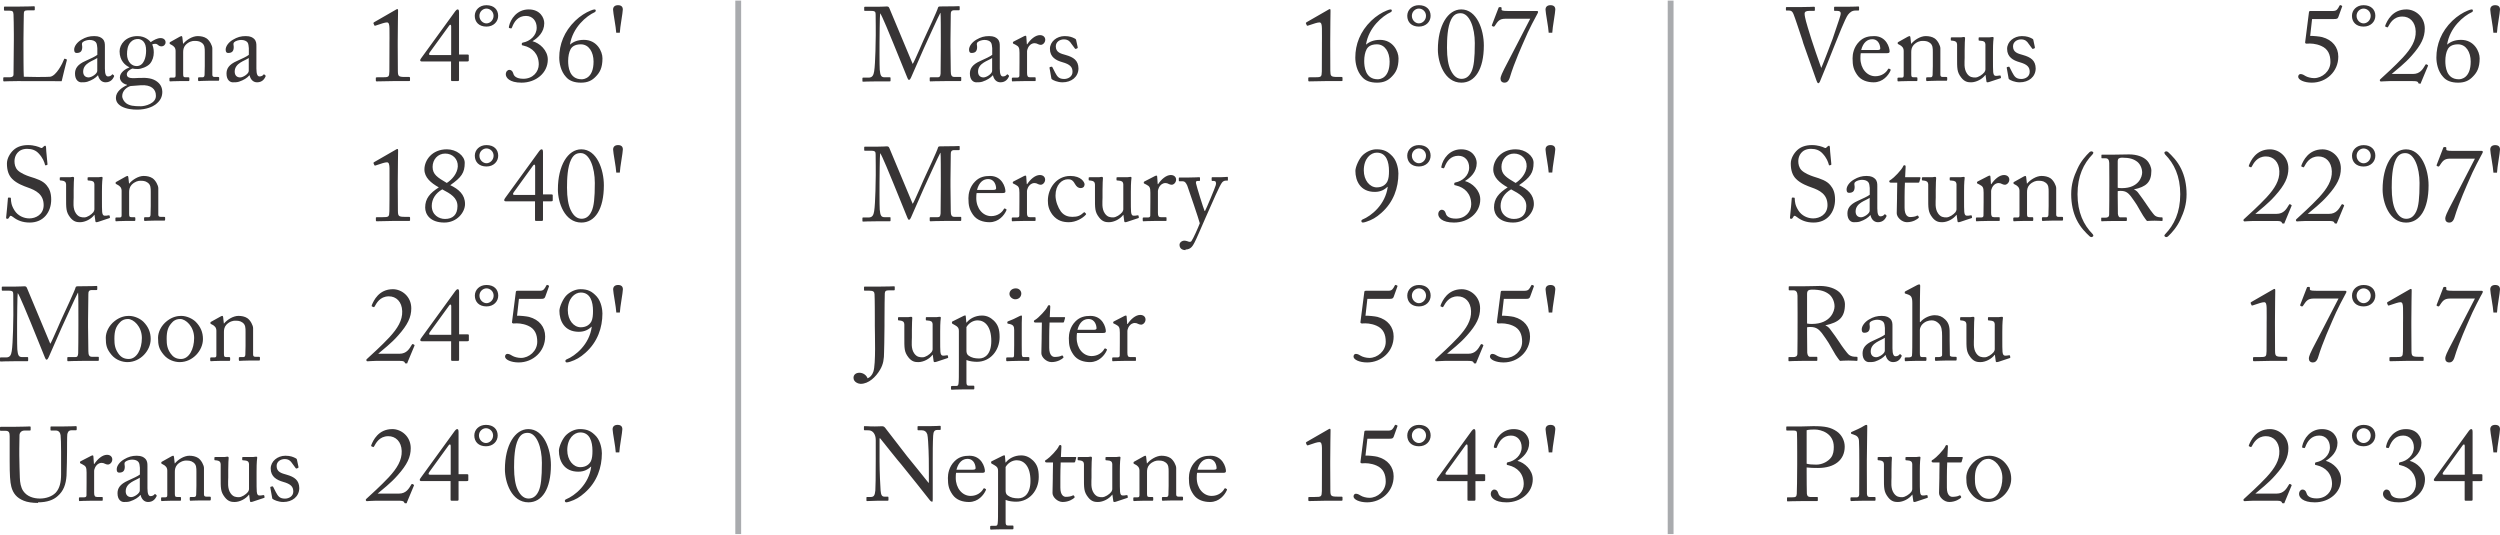
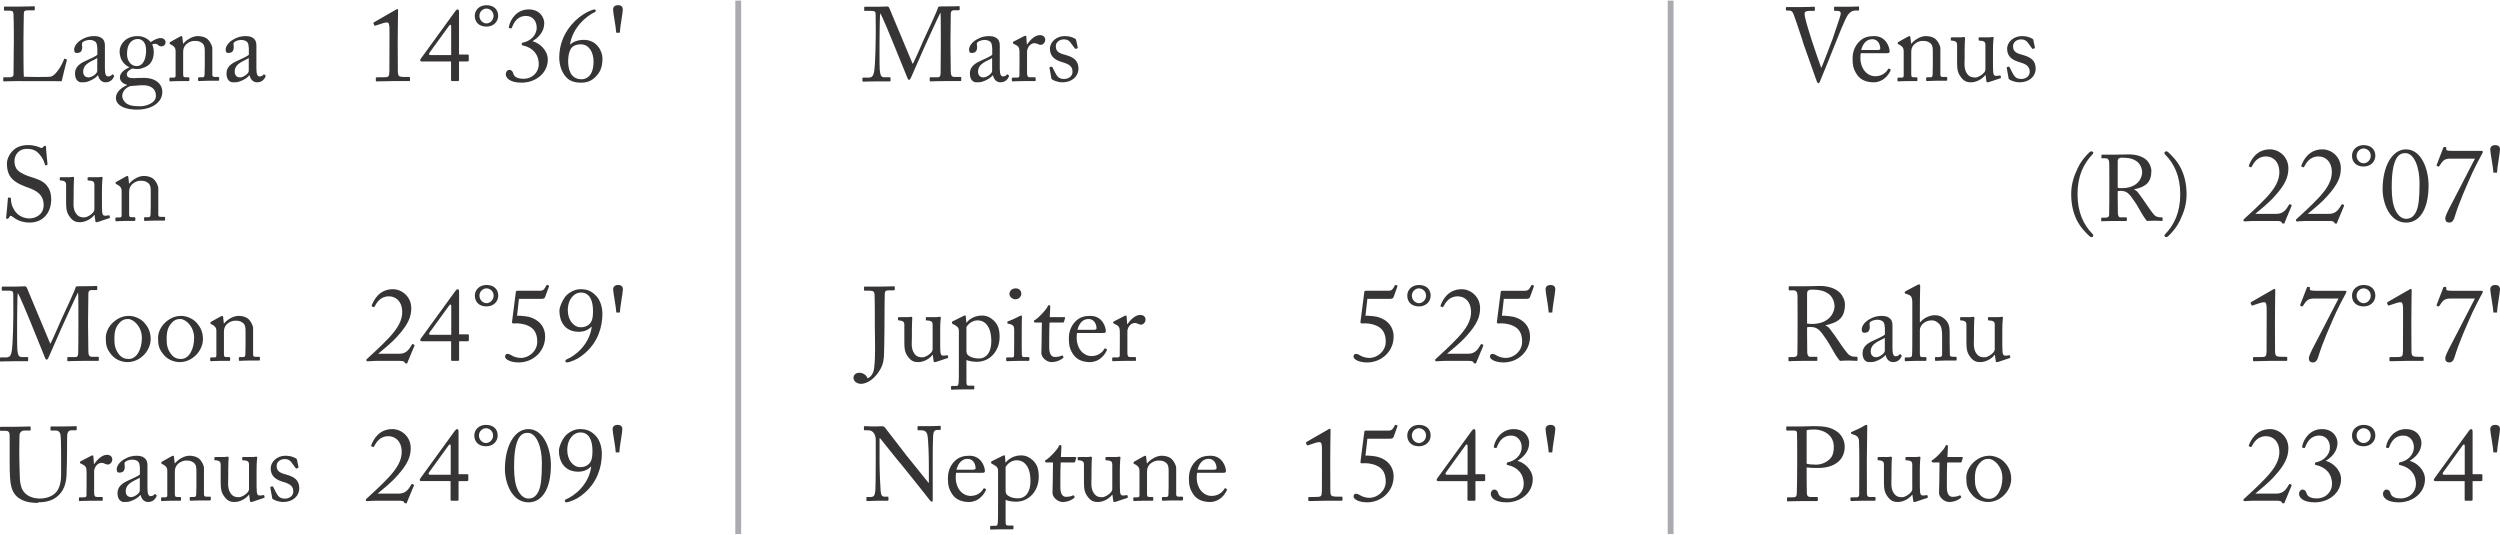
<svg xmlns="http://www.w3.org/2000/svg" xml:space="preserve" width="893px" height="191px" version="1.1" style="shape-rendering:geometricPrecision; text-rendering:geometricPrecision; image-rendering:optimizeQuality; fill-rule:evenodd; clip-rule:evenodd" viewBox="0 0 592230 126370">
  <defs>
    <style type="text/css">
   
    .str0 {stroke:#A9ABAE;stroke-width:1380}
    .fil1 {fill:none;fill-rule:nonzero}
    .fil0 {fill:#373435;fill-rule:nonzero}
   
  </style>
  </defs>
  <g id="Layer_x0020_1">
    <g id="_2629419514144">
      <g>
        <g>
          <path class="fil0" d="M3280 9310c0,1520 -80,7710 -80,8180 0,330 -150,670 -1060,670l-1200 0c-150,0 -170,50 -170,180l0 620c0,120 20,170 200,170 320,0 1220,-70 3170,-70 2670,0 9830,20 10470,20 150,-670 1150,-4770 1220,-4950 20,-150 20,-170 -50,-220l-400 -150c-100,-40 -150,0 -190,100 -360,970 -1840,3960 -3310,4170 -770,100 -5690,50 -6240,0 -80,-1010 -80,-6380 -80,-6800l0 -2140c0,-1740 80,-5490 80,-5820 0,-720 100,-970 870,-970l1490 0c200,0 240,-70 240,-200l0 -570c0,-120 -20,-200 -210,-200 -230,0 -1270,80 -3680,80 -2070,0 -2960,0 -3240,0 -140,0 -170,40 -170,170l0 550c0,120 30,250 170,250l1170 0c750,0 870,240 920,890 30,450 80,3080 80,4670l0 1370zm21570 5320l0 -3800c0,-670 -20,-1240 -540,-1770 -360,-320 -830,-660 -1990,-660 -1120,0 -2000,240 -3040,860 -1020,600 -1710,1550 -1710,2340 0,570 200,800 590,800 1020,0 1320,-550 1320,-1430 0,-440 -220,-810 130,-1140 340,-320 1120,-520 1610,-520 730,0 1220,230 1490,550 280,320 300,970 350,1390l0 1590c-400,350 -1690,950 -2810,1450 -1960,860 -2480,1860 -2480,3000 0,1570 890,2060 1490,2060 540,0 990,0 1470,-150 1110,-370 1930,-890 2460,-1510l40 0c230,1020 880,1660 1770,1660 1260,0 1740,-840 1940,-1220 150,-240 100,-360 20,-440l-240 -200c-100,-80 -150,-30 -250,100 -130,180 -470,370 -870,370 -450,0 -750,-450 -750,-1860l0 -1470zm-1810 2020c0,670 -1320,1540 -2040,1540 -750,0 -1300,-450 -1300,-1370 0,-2060 2440,-2560 3340,-3230l0 3060zm9490 9170c2110,0 3610,-700 4250,-1170 1240,-920 1670,-1890 1670,-3060 -30,-600 -150,-1590 -1220,-2390 -1000,-760 -2240,-990 -4280,-890 -1660,100 -2910,180 -2910,-850 0,-690 830,-1190 1320,-1380 370,90 720,120 1270,120 820,0 2240,-530 2880,-1240 650,-770 920,-1720 920,-2690 0,-840 -170,-1390 -370,-1890 320,-150 620,-150 800,-150 190,0 370,120 520,220 190,180 440,380 860,380 580,0 980,-450 980,-920 40,-500 -350,-1040 -1170,-1040 -820,0 -1670,490 -2340,960 -250,-290 -1240,-1430 -3130,-1430 -2810,0 -4250,1980 -4250,3600 0,2210 1340,3350 2310,3770l0 50c-870,330 -2240,1170 -2240,2370 0,740 630,1510 1670,1730l0 110c-1200,520 -2610,1580 -2610,2980 0,820 370,1460 1260,2010 1200,670 2620,800 3810,800zm-150 -10320c-600,0 -1040,-200 -1490,-620 -520,-540 -800,-1320 -800,-2170 0,-940 100,-2080 900,-2930 590,-600 1190,-690 1760,-690 380,0 870,220 1190,550 460,500 670,1140 670,2230 0,1570 -540,3630 -2230,3630zm1020 9520c-1770,0 -2660,-120 -3480,-690 -500,-350 -970,-1100 -970,-1720 0,-1340 1220,-2190 1990,-2380l2380 -180c2490,-180 3610,940 3610,2410 120,1920 -2610,2560 -3530,2560zm16900 -13720c0,-620 -620,-1860 -1370,-2360 -590,-400 -1360,-540 -2100,-540 -1250,0 -2690,910 -3410,1810l-50 0 -170 -1520c-30,-200 -80,-290 -210,-290 -100,0 -240,70 -440,160l-2140 1200c-120,50 -220,120 -220,250l0 130c0,70 20,140 200,210l190 100c620,310 1020,730 1020,1480l0 5810c0,420 -170,500 -500,500l-710 0c-200,0 -250,70 -250,220l0 450c0,150 50,220 170,220 150,0 940,-70 2210,-70 1320,0 1990,0 2160,0 130,0 180,-80 180,-230l0 -420c0,-170 -50,-250 -250,-250l-620 0c-530,0 -600,-150 -600,-820l0 -5150c0,-470 70,-1140 570,-1690 750,-790 1620,-960 2020,-960 620,0 1210,0 1810,440 720,520 720,1250 720,2240l0 3280c0,650 -20,1440 -50,2090 -20,440 -220,570 -490,570l-720 0c-260,0 -330,50 -330,230l0 390c0,200 50,280 200,280 180,0 970,-80 2240,-80 1410,0 2190,0 2360,0 150,0 200,-100 200,-270l0 -400c0,-150 -50,-230 -270,-230l-800 0c-330,0 -550,-120 -550,-520l0 -6260zm10440 3330l0 -3800c0,-670 -20,-1240 -540,-1770 -350,-320 -830,-660 -1990,-660 -1120,0 -1990,240 -3030,860 -1030,600 -1720,1550 -1720,2340 0,570 200,800 590,800 1030,0 1320,-550 1320,-1430 0,-440 -220,-810 130,-1140 340,-320 1120,-520 1610,-520 730,0 1220,230 1500,550 270,320 290,970 340,1390l0 1590c-390,350 -1690,950 -2800,1450 -1970,860 -2490,1860 -2490,3000 0,1570 900,2060 1490,2060 550,0 1000,0 1470,-150 1110,-370 1940,-890 2460,-1510l50 0c220,1020 870,1660 1770,1660 1260,0 1730,-840 1930,-1220 150,-240 100,-360 30,-440l-250 -200c-100,-80 -150,-30 -250,100 -120,180 -470,370 -870,370 -450,0 -750,-450 -750,-1860l0 -1470zm-1810 2020c0,670 -1320,1540 -2040,1540 -740,0 -1290,-450 -1290,-1370 0,-2060 2440,-2560 3330,-3230l0 3060zm33330 -5680c0,460 0,5480 -20,5800 -50,1310 -100,1390 -1720,1390l-1140 0c-200,0 -350,30 -350,150l0 620c0,150 70,200 200,200 130,0 3630,-70 3850,-70 220,0 3600,0 3830,0 180,0 220,-50 220,-200l0 -570c0,-130 -70,-210 -250,-210l-890 0c-1620,0 -1720,-170 -1740,-1460 0,-330 -30,-5590 -30,-5890l0 -1050c0,-3200 80,-7100 80,-7330 0,-200 -30,-350 -170,-350 -130,0 -230,80 -360,150l-5140 2960c-170,100 -200,200 -150,300l200 450c50,100 150,100 250,70l1740 -570c400,-120 770,-200 1000,-200 470,0 570,550 590,1400 30,1960 0,3120 0,3450l0 960zm16130 8090c300,0 350,-80 350,-350l0 -4300 1920 0c320,0 390,-100 390,-250l0 -1190c0,-150 -120,-210 -290,-210l-2020 0 0 -9940c0,-570 -100,-740 -320,-740 -200,0 -400,200 -550,400l-8080 11130c-170,250 -250,350 -250,500 0,200 150,300 380,300l6930 0 0 4370c0,230 80,280 300,280l1240 0zm-1510 -6170l-4880 0c-440,0 -470,-250 -170,-670l4580 -6310c220,-330 470,-250 470,150l0 6830zm8350 -11810c-1660,0 -2760,1150 -2760,2520 0,1480 1000,2550 2760,2550 1690,0 2780,-1170 2780,-2550 0,-1470 -990,-2520 -2780,-2520zm0 800c850,0 1690,700 1690,1720 0,1040 -840,1790 -1690,1790 -820,0 -1660,-750 -1660,-1790 0,-1020 840,-1720 1660,-1720zm8330 17550c3350,0 6210,-2260 6210,-5470 0,-2190 -1940,-3930 -3630,-4350 1290,-790 2790,-2140 2790,-4270 0,-1270 -970,-3260 -3680,-3260 -2810,0 -4330,2310 -4680,4030 -50,220 -20,340 30,370l440 100c100,30 180,-50 260,-250 520,-1420 1460,-2710 3300,-2710 1570,0 2540,1200 2540,2780 0,1920 -1640,3240 -3240,3530 -220,50 -290,100 -290,350 0,350 0,270 440,380 2020,470 3580,1930 3580,4440 0,1740 -1370,3410 -3650,3410 -1740,0 -2190,-740 -2310,-1020 -60,-120 -200,-1090 -1020,-1090 -420,0 -830,420 -830,1060 0,730 800,1970 3740,1970zm14090 0c1570,0 2610,-500 3530,-1490 870,-900 1540,-1960 1540,-4280 0,-1610 -1290,-4370 -4400,-4370 -1440,0 -2510,440 -3300,1140 620,-4080 3900,-6810 5890,-7710 140,-70 220,-190 220,-390 0,-180 -150,-250 -290,-250 -180,0 -530,100 -930,270 -1120,450 -2460,1270 -3650,2420 -2630,2550 -3780,5610 -3780,8720 0,1290 350,3230 1590,4570 750,900 1920,1370 3580,1370zm150 -800c-3010,0 -3210,-3080 -3210,-4340 0,-1050 200,-2070 550,-2720 300,-620 1000,-1220 2460,-1220 1920,0 3010,1870 3010,4080 0,3930 -2260,4200 -2810,4200zm9030 -11030c40,-1270 710,-4750 710,-5500 0,-670 -390,-1020 -1140,-1020 -700,0 -1170,350 -1170,1050 0,720 700,4200 750,5470l850 0z" />
          <path class="fil0" d="M7050 52570c3290,0 5080,-2510 5080,-5450 0,-1640 -450,-2610 -1090,-3380 -900,-1100 -2290,-1520 -4010,-2060 -720,-230 -2110,-780 -2840,-1500 -620,-640 -760,-1460 -760,-2160 0,-1270 790,-2910 3000,-2910 1170,0 2040,350 2710,1070 1020,1070 1350,2040 1540,2760 30,80 80,100 150,80l300 -80c100,-20 120,-70 120,-200 -20,-540 -340,-3080 -340,-3950 0,-220 -80,-420 -200,-420 -130,0 -200,50 -320,150l-330 300c-120,120 -240,140 -470,20 -420,-200 -1510,-620 -2930,-620 -1350,0 -2590,350 -3480,1190 -780,720 -1540,1940 -1540,3180 0,1640 420,2810 1240,3630 1070,1120 2860,1740 3630,2020 1990,690 3830,1640 3830,4200 0,2240 -1890,3150 -3380,3150 -1370,0 -2740,-670 -3490,-1840 -810,-1260 -860,-2080 -890,-2880 0,-150 -50,-200 -150,-200l-370 -20c-100,0 -150,0 -180,140 -70,730 -320,3890 -420,4510 -50,270 80,390 220,390 180,0 300,-20 460,-290 140,-250 240,-430 390,-430 130,0 280,80 570,300 990,770 2210,1300 3950,1300zm17100 -7260c0,-2440 130,-3090 150,-3310 30,-120 -70,-250 -220,-250 -70,0 -170,30 -300,30 -120,20 -250,50 -420,50l-2310 0c-250,0 -300,20 -300,220l0 420c0,120 120,170 540,170 630,50 1030,180 1070,880l0 5910c0,220 -140,550 -240,680 -470,590 -1470,1240 -2140,1240 -670,0 -1370,-50 -1990,-950 -800,-1140 -540,-2730 -540,-3730l0 -1760c0,-1470 70,-2640 100,-2860 20,-170 -100,-300 -280,-300 -80,0 -180,30 -270,30 -100,20 -200,50 -350,50l-2210 0c-230,0 -280,50 -280,190l0 450c0,120 130,150 550,170 570,80 920,260 950,950l0 2890c0,2730 -50,3550 960,4870 830,1070 1640,1140 2340,1140 1240,0 2690,-770 3380,-1740l50 0 200 1440c20,250 120,300 230,300 190,0 340,-50 490,-100l2610 -870c100,-30 150,-80 120,-220l-70 -330c-30,-100 -100,-150 -300,-100 -300,80 -670,80 -820,80 -290,0 -570,-100 -650,-870 -50,-520 -50,-1740 -50,-2930l0 -1840zm13350 -880c0,-620 -620,-1860 -1370,-2360 -590,-390 -1360,-540 -2100,-540 -1250,0 -2690,920 -3410,1810l-50 0 -170 -1510c-30,-200 -80,-300 -210,-300 -100,0 -240,70 -440,170l-2140 1200c-120,50 -220,120 -220,240l0 130c0,70 20,150 200,220l190 100c620,300 1030,720 1030,1470l0 5810c0,430 -180,500 -510,500l-710 0c-200,0 -250,70 -250,220l0 450c0,150 50,230 170,230 150,0 940,-80 2210,-80 1320,0 1990,0 2160,0 130,0 180,-80 180,-220l0 -430c0,-170 -50,-240 -250,-240l-620 0c-520,0 -600,-150 -600,-820l0 -5150c0,-470 80,-1140 580,-1690 740,-790 1610,-970 2010,-970 620,0 1210,0 1810,450 720,520 720,1240 720,2240l0 3280c0,640 -20,1440 -50,2090 -20,440 -220,570 -490,570l-720 0c-250,0 -320,50 -320,220l0 400c0,190 40,270 190,270 180,0 970,-80 2240,-80 1410,0 2190,0 2360,0 150,0 200,-90 200,-260l0 -410c0,-140 -50,-220 -270,-220l-800 0c-320,0 -550,-120 -550,-520l0 -6270z" />
-           <path class="fil0" d="M92270 44110c0,450 0,5470 -30,5790 -50,1320 -90,1400 -1720,1400l-1140 0c-190,0 -340,20 -340,140l0 620c0,160 70,210 200,210 120,0 3620,-80 3850,-80 220,0 3600,0 3830,0 170,0 220,-50 220,-200l0 -570c0,-120 -80,-200 -250,-200l-900 0c-1610,0 -1710,-170 -1730,-1470 0,-320 -30,-5580 -30,-5890l0 -1040c0,-3210 80,-7110 80,-7340 0,-190 -30,-340 -180,-340 -120,0 -220,80 -350,150l-5140 2960c-170,100 -200,190 -150,290l200 450c50,100 140,100 250,70l1740 -570c390,-120 770,-190 990,-190 480,0 570,550 600,1390 20,1960 0,3130 0,3450l0 970zm13000 8460c3000,0 4890,-2440 4890,-4380 0,-2260 -1510,-3530 -3500,-4480 2640,-1830 3430,-2930 3430,-5290 0,-1640 -1940,-3200 -4230,-3200 -3530,0 -5320,2600 -5320,4770 0,1910 1550,3200 3410,4250 -2110,1360 -3230,2630 -3230,4770 0,1590 1140,3560 4550,3560zm150 -850c-1440,0 -3140,-940 -3140,-3110 0,-1560 900,-3010 2490,-3900 1970,1040 3600,1960 3600,3980 0,2060 -1160,3030 -2950,3030zm50 -15490c1710,0 3060,1250 2980,3060 -100,1660 -1390,3140 -2610,3900 -2190,-1290 -3360,-2010 -3360,-3800 0,-1740 1220,-3160 2990,-3160zm9770 -2010c-1670,0 -2760,1150 -2760,2510 0,1490 990,2560 2760,2560 1690,0 2780,-1170 2780,-2560 0,-1460 -990,-2510 -2780,-2510zm0 790c840,0 1690,700 1690,1720 0,1040 -850,1790 -1690,1790 -820,0 -1670,-750 -1670,-1790 0,-1020 850,-1720 1670,-1720zm13050 17180c290,0 340,-80 340,-340l0 -4310 1920 0c320,0 390,-100 390,-250l0 -1190c0,-140 -120,-200 -290,-200l-2020 0 0 -9940c0,-570 -100,-740 -320,-740 -200,0 -400,190 -550,390l-8080 11130c-170,260 -240,360 -240,510 0,190 140,290 370,290l6930 0 0 4380c0,220 80,270 310,270l1240 0zm-1520 -6160l-4880 0c-440,0 -470,-250 -160,-670l4570 -6320c220,-320 470,-240 470,150l0 6840zm10960 6540c3210,0 5320,-3140 5320,-8830 0,-3780 -1690,-8520 -5340,-8520 -3180,0 -5550,3820 -5550,9520 0,3010 1540,7830 5570,7830zm30 -900c-870,0 -1820,-470 -2590,-2110 -540,-1150 -850,-2890 -850,-5250 0,-2060 100,-4970 1000,-6710 580,-1120 1270,-1490 2240,-1490 2110,0 3350,3430 3350,7080 0,3630 -220,5520 -770,6710 -660,1470 -1620,1770 -2380,1770zm9070 -10940c50,-1260 720,-4740 720,-5490 0,-670 -390,-1020 -1140,-1020 -700,0 -1170,350 -1170,1050 0,720 700,4200 750,5460l840 0z" />
          <path class="fil0" d="M6390 68090c-130,-330 -270,-420 -650,-420 -290,0 -940,70 -2110,70 -2120,0 -2780,0 -3030,0 -150,0 -180,70 -180,140l0 650c0,100 30,180 180,180l1510 0c1030,0 1000,340 1030,910 20,730 20,4480 20,4830 0,450 -70,6810 -380,8580 -140,840 -370,1490 -1310,1490l-1320 0c-120,0 -150,70 -150,150l0 590c0,200 30,230 230,230 220,0 1090,-70 3200,-70 2070,0 2740,0 3010,0 200,0 230,-80 230,-180l0 -620c0,-100 -30,-180 -180,-180l-1240 0c-800,0 -1020,-390 -1150,-1810 -70,-870 -50,-6110 -50,-6420 0,-290 50,-6590 150,-6930 350,300 2610,5870 3090,7010 120,300 3300,8150 3380,8330 100,250 220,440 370,440 200,0 400,-370 490,-590 100,-220 2870,-6570 3010,-6860 130,-250 3660,-8080 3910,-8410l50 0c70,230 70,4650 70,6290l0 1600c0,1840 -20,6160 -50,6460 -50,750 -270,890 -690,890l-1690 0c-180,0 -200,50 -200,180l0 570c0,150 20,230 200,230 320,0 1290,-80 3580,-80 2730,0 3170,0 3480,0 190,0 210,-80 210,-230l0 -570c0,-100 -20,-170 -160,-170l-1470 0c-630,0 -850,-400 -850,-1340 0,-500 -70,-4530 -70,-5770l0 -1740c0,-1670 70,-5220 70,-5940 0,-580 70,-1020 820,-1020l1090 0c180,0 200,-80 200,-220l0 -580c0,-90 -20,-170 -150,-170 -260,0 -1110,80 -4420,80 -250,0 -520,20 -570,290 -70,500 -2790,6340 -2960,6690 -200,320 -2690,6260 -3030,6640l-5520 -13200zm23820 17540c3060,0 5490,-2750 5490,-5460 0,-1620 -570,-2910 -1690,-4060 -740,-740 -2110,-1430 -3480,-1430 -820,0 -2040,190 -3330,1190 -1470,1140 -2140,2730 -2140,4000 0,1760 220,2680 1370,4050 1040,1240 2580,1710 3780,1710zm290 -740c-1170,0 -1890,-480 -2460,-1290 -790,-1140 -940,-2090 -940,-3480 0,-1890 350,-2910 1320,-3910 590,-640 1240,-790 1910,-790 1270,0 3280,1740 3280,4500 0,2660 -1220,4970 -3110,4970zm12090 740c3060,0 5490,-2750 5490,-5460 0,-1620 -570,-2910 -1690,-4060 -740,-740 -2110,-1430 -3480,-1430 -820,0 -2040,190 -3330,1190 -1470,1140 -2140,2730 -2140,4000 0,1760 220,2680 1370,4050 1040,1240 2580,1710 3780,1710zm290 -740c-1170,0 -1880,-480 -2460,-1290 -790,-1140 -940,-2090 -940,-3480 0,-1890 350,-2910 1320,-3910 590,-640 1240,-790 1910,-790 1270,0 3280,1740 3280,4500 0,2660 -1220,4970 -3110,4970zm17080 -7310c0,-620 -620,-1860 -1370,-2360 -590,-400 -1370,-540 -2100,-540 -1250,0 -2690,910 -3420,1810l-40 0 -170 -1520c-30,-190 -80,-290 -210,-290 -100,0 -240,70 -440,170l-2140 1190c-120,50 -220,120 -220,250l0 130c0,70 20,150 190,220l200 90c620,310 1020,730 1020,1480l0 5810c0,420 -170,500 -500,500l-720 0c-190,0 -240,70 -240,220l0 450c0,150 50,230 170,230 150,0 940,-80 2210,-80 1320,0 1990,0 2160,0 130,0 180,-80 180,-230l0 -420c0,-170 -50,-250 -250,-250l-620 0c-530,0 -600,-140 -600,-810l0 -5160c0,-470 70,-1140 570,-1690 750,-790 1620,-960 2020,-960 620,0 1210,0 1810,440 720,520 720,1250 720,2240l0 3290c0,640 -20,1430 -50,2080 -20,450 -220,570 -490,570l-720 0c-260,0 -330,50 -330,230l0 390c0,200 50,280 200,280 180,0 970,-80 2230,-80 1420,0 2200,0 2370,0 150,0 200,-100 200,-270l0 -400c0,-150 -50,-220 -280,-220l-790 0c-330,0 -550,-120 -550,-530l0 -6260zm34530 7760c750,0 1220,30 1370,340 90,230 90,260 320,260 450,0 250,0 370,-280l1620 -3870c100,-160 0,-260 -200,-360 -250,-120 -320,-90 -440,130 -550,920 -1200,2090 -2890,2090l-5050 0c1100,-970 3060,-2410 4750,-4350 2240,-2520 3090,-4310 3090,-6410 0,-2810 -2260,-4530 -4360,-4530 -3350,0 -4570,2760 -4970,3730 -90,220 -70,300 0,350l350 140c130,80 200,50 300,-120 420,-740 1220,-2380 3330,-2410 1790,-20 3130,1290 3200,3510 80,2160 -1070,4070 -3050,6210 -1990,2140 -4170,4050 -5340,5150 -130,120 -150,190 -80,370 80,150 150,150 270,150 100,0 400,-20 770,-50 370,-20 830,-50 1250,-50l5390 0zm13920 0c300,0 350,-80 350,-350l0 -4300 1910 0c330,0 400,-100 400,-250l0 -1190c0,-150 -120,-200 -300,-200l-2010 0 0 -9950c0,-570 -100,-740 -330,-740 -190,0 -390,200 -540,400l-8080 11130c-170,250 -250,350 -250,500 0,200 150,300 380,300l6930 0 0 4370c0,230 80,280 300,280l1240 0zm-1510 -6170l-4880 0c-440,0 -470,-240 -170,-670l4580 -6310c210,-320 470,-250 470,150l0 6830zm8350 -11810c-1670,0 -2760,1150 -2760,2520 0,1490 1000,2560 2760,2560 1690,0 2780,-1170 2780,-2560 0,-1470 -990,-2520 -2780,-2520zm0 800c840,0 1690,700 1690,1720 0,1040 -850,1790 -1690,1790 -820,0 -1670,-750 -1670,-1790 0,-1020 850,-1720 1670,-1720zm7680 2490l5170 0c770,0 890,-100 1060,-500l900 -2480c50,-150 -70,-180 -350,-310 -150,-50 -220,-20 -290,130 -430,820 -650,1240 -1530,1240l-5310 0c-320,0 -370,110 -400,400l-890 7010c-30,150 0,220 120,280 170,100 300,70 450,50 640,-50 1880,-50 3230,540 1610,700 2180,2060 2180,3800 0,2190 -1930,3830 -3870,3830 -750,0 -1590,-250 -1970,-470 -370,-230 -790,-490 -1240,-490 -320,0 -550,290 -550,640 0,720 1400,1390 3240,1390 3380,0 6280,-2610 6260,-6160 0,-2240 -1390,-3980 -3820,-4630 -550,-140 -2220,-320 -2840,-270l450 -4000zm14590 -2290c-1040,0 -2190,450 -3160,1290 -940,820 -1840,2880 -1840,3830 0,2360 1170,4970 4600,4970 1470,0 2370,-600 3040,-1220l20 50c-550,4150 -3850,6870 -6010,7730 -130,50 -230,180 -230,360 0,240 180,340 370,340 170,0 530,-100 770,-170 1370,-450 2340,-1000 3580,-2090 2930,-2590 4050,-6020 4050,-9350 0,-770 -220,-2730 -1340,-4000 -1120,-1220 -2090,-1740 -3850,-1740zm70 790c2260,0 2890,2170 2890,4360 0,1010 -80,1840 -370,2460 -330,640 -1070,1410 -2520,1410 -1680,0 -3080,-1690 -3080,-4020 0,-2790 1620,-4210 3080,-4210zm9250 4730c50,-1270 720,-4750 720,-5500 0,-660 -390,-1020 -1140,-1020 -700,0 -1170,360 -1170,1050 0,720 700,4200 750,5470l840 0z" />
          <path class="fil0" d="M9000 118850c2160,0 3680,-570 4680,-1500 1380,-1190 1930,-2750 2080,-4800 70,-960 120,-5320 120,-5660 0,-350 0,-3880 60,-4130 70,-300 150,-990 1060,-990l1020 0c130,0 150,-100 150,-250l0 -550c0,-70 -20,-170 -240,-170 -230,0 -1030,70 -2740,70 -1670,0 -2810,0 -3060,0 -140,0 -170,50 -170,180l0 600c0,120 30,190 170,190l1100 0c640,0 1040,450 1120,1100 70,620 120,2060 120,3950l0 5320c0,1840 -320,3330 -1290,4370 -880,900 -2310,1370 -3730,1370 -1450,0 -3040,-450 -3950,-1790 -570,-840 -770,-2010 -800,-3160 -30,-790 -130,-3950 -130,-5270l0 -1640c0,-1270 30,-3010 50,-3220 50,-550 470,-1030 1200,-1030l1240 0c180,0 200,-50 200,-170l0 -650c0,-100 -20,-150 -220,-150 -280,0 -1470,80 -3410,80 -1940,0 -3160,0 -3400,0 -200,0 -230,50 -230,200l0 550c0,160 30,210 180,210l1170 0c760,0 940,410 940,1270l0 5920c0,3260 100,4930 390,6040 410,1570 1270,2660 2960,3330 820,350 2070,520 3360,520l0 -140zm11510 -4650c0,1290 0,2160 -20,2980 0,320 -180,480 -550,480l-970 0c-220,0 -270,40 -270,210l0 430c0,200 50,250 150,250 140,0 1190,-80 2730,-80 1340,0 2490,0 2640,0 90,0 120,-70 120,-220l0 -450c0,-140 -30,-220 -170,-220l-1170 0c-520,0 -700,-250 -700,-1020l0 -5220c0,-80 100,-530 250,-790 420,-800 1070,-1050 1470,-1050 320,0 620,70 820,200 190,100 450,200 710,200 460,0 1050,-500 1050,-1220 0,-570 -420,-1090 -1260,-1090 -1080,0 -2240,1010 -2990,2160l-100 0 -120 -1720c0,-150 -30,-300 -180,-300 -90,0 -190,30 -350,100l-2460 1270c-150,80 -190,130 -190,230l0 140c0,100 40,130 190,180l470 250c700,370 900,620 900,1890l0 2410zm14420 -150l0 -3810c0,-670 -30,-1240 -550,-1760 -350,-320 -820,-670 -1980,-670 -1120,0 -2000,250 -3040,870 -1020,600 -1710,1540 -1710,2340 0,570 190,790 590,790 1020,0 1320,-550 1320,-1420 0,-440 -220,-820 120,-1140 350,-330 1120,-520 1620,-520 720,0 1220,220 1490,550 280,320 300,960 350,1390l0 1590c-400,340 -1690,940 -2810,1440 -1960,870 -2490,1860 -2490,3010 0,1570 900,2060 1500,2060 540,0 990,0 1460,-150 1120,-370 1940,-890 2460,-1510l50 0c230,1020 880,1660 1770,1660 1260,0 1730,-850 1940,-1220 150,-250 100,-370 20,-440l-250 -200c-100,-80 -140,-30 -240,100 -130,170 -480,370 -880,370 -440,0 -740,-450 -740,-1870l0 -1460zm-1810 2010c0,670 -1320,1550 -2040,1550 -750,0 -1300,-460 -1300,-1380 0,-2060 2440,-2560 3340,-3230l0 3060zm15200 -5350c0,-620 -620,-1860 -1370,-2360 -590,-390 -1360,-540 -2100,-540 -1250,0 -2690,920 -3410,1810l-50 0 -170 -1510c-30,-200 -80,-300 -210,-300 -90,0 -240,70 -440,170l-2140 1200c-120,50 -220,120 -220,250l0 120c0,70 20,150 200,220l190 100c620,300 1030,720 1030,1470l0 5810c0,430 -180,510 -500,510l-720 0c-200,0 -250,70 -250,210l0 450c0,150 50,230 170,230 150,0 940,-80 2210,-80 1320,0 1990,0 2160,0 130,0 180,-70 180,-220l0 -430c0,-160 -50,-240 -250,-240l-620 0c-520,0 -590,-150 -590,-820l0 -5150c0,-470 70,-1140 570,-1690 740,-790 1610,-970 2010,-970 620,0 1210,0 1810,450 720,520 720,1240 720,2240l0 3280c0,640 -20,1440 -50,2090 -20,440 -220,570 -490,570l-720 0c-250,0 -320,50 -320,220l0 400c0,200 50,270 190,270 180,0 970,-70 2240,-70 1410,0 2190,0 2360,0 150,0 200,-100 200,-270l0 -400c0,-150 -50,-230 -270,-230l-800 0c-320,0 -550,-120 -550,-520l0 -6270zm12460 880c0,-2440 130,-3090 150,-3310 20,-120 -70,-250 -220,-250 -80,0 -180,30 -300,30 -120,20 -250,50 -430,50l-2310 0c-250,0 -290,20 -290,220l0 430c0,120 120,160 540,160 620,50 1020,180 1070,880l0 5910c0,230 -150,550 -250,680 -470,590 -1460,1240 -2140,1240 -670,0 -1370,-50 -1990,-950 -790,-1140 -540,-2730 -540,-3720l0 -1770c0,-1470 70,-2640 100,-2860 20,-170 -100,-300 -280,-300 -70,0 -170,30 -270,30 -100,20 -200,50 -350,50l-2210 0c-220,0 -270,50 -270,190l0 460c0,120 120,140 550,160 570,80 910,260 940,950l0 2890c0,2730 -50,3550 970,4870 820,1070 1640,1140 2340,1140 1240,0 2680,-770 3380,-1740l50 0 190 1440c30,250 120,300 230,300 200,0 350,-50 490,-100l2620 -870c100,-20 150,-70 120,-220l-70 -330c-30,-100 -100,-140 -310,-100 -290,80 -670,80 -810,80 -300,0 -570,-100 -650,-870 -50,-520 -50,-1740 -50,-2930l0 -1840zm6340 7180c2110,0 3750,-1270 3780,-3280 -30,-1910 -1170,-2660 -2980,-3180 -1220,-350 -2390,-620 -2390,-2070 0,-1060 960,-1640 1910,-1640 970,0 1440,500 1740,970l840 1140c80,130 130,150 230,130l290 -100c130,-50 180,-120 180,-220l-370 -1740c-20,-150 -70,-280 -450,-450 -450,-220 -1090,-520 -2290,-520 -1860,0 -3480,1320 -3480,3030 0,1970 1470,2740 2940,3160 1860,520 2410,1170 2410,2290 0,1160 -1090,1680 -1970,1680 -1310,0 -1660,-620 -2160,-1530l-620 -1220c-50,-130 -130,-180 -220,-150l-330 70c-100,30 -170,80 -150,200l430 2360c20,120 20,270 140,350 310,230 1300,720 2520,720zm27240 -300c750,0 1220,30 1370,350 100,220 100,250 320,250 450,0 250,0 370,-270l1620 -3880c100,-150 0,-250 -200,-350 -250,-130 -320,-100 -440,130 -550,910 -1200,2080 -2890,2080l-5050 0c1100,-960 3060,-2410 4750,-4350 2240,-2510 3090,-4300 3090,-6410 0,-2810 -2260,-4520 -4360,-4520 -3350,0 -4570,2750 -4960,3730 -100,210 -80,290 0,340l340 150c130,80 200,50 300,-120 420,-750 1220,-2390 3330,-2420 1790,-20 3140,1300 3210,3510 70,2160 -1070,4070 -3060,6220 -1990,2130 -4170,4050 -5340,5140 -130,130 -150,200 -80,370 80,150 150,150 270,150 100,0 400,-20 770,-50 380,-20 830,-50 1250,-50l5390 0zm13920 0c300,0 350,-70 350,-340l0 -4310 1920 0c320,0 390,-100 390,-240l0 -1200c0,-140 -120,-200 -300,-200l-2010 0 0 -9940c0,-570 -100,-740 -330,-740 -190,0 -390,200 -540,390l-8080 11140c-170,250 -250,350 -250,500 0,190 150,290 380,290l6930 0 0 4380c0,220 80,270 300,270l1240 0zm-1510 -6160l-4880 0c-440,0 -470,-250 -170,-670l4580 -6320c220,-320 470,-240 470,150l0 6840zm8350 -11810c-1660,0 -2760,1150 -2760,2510 0,1490 1000,2560 2760,2560 1690,0 2780,-1170 2780,-2560 0,-1460 -990,-2510 -2780,-2510zm0 790c840,0 1690,700 1690,1720 0,1050 -850,1790 -1690,1790 -820,0 -1660,-740 -1660,-1790 0,-1020 840,-1720 1660,-1720zm10070 17560c3200,0 5320,-3140 5320,-8830 0,-3780 -1690,-8520 -5350,-8520 -3180,0 -5550,3820 -5550,9520 0,3010 1550,7830 5580,7830zm20 -900c-870,0 -1810,-470 -2590,-2110 -540,-1140 -840,-2880 -840,-5250 0,-2060 100,-4970 990,-6710 580,-1120 1270,-1490 2240,-1490 2120,0 3360,3430 3360,7080 0,3630 -230,5520 -770,6710 -670,1480 -1620,1770 -2390,1770zm12180 -16450c-1040,0 -2190,440 -3150,1290 -950,810 -1840,2880 -1840,3820 0,2360 1170,4980 4590,4980 1470,0 2370,-600 3040,-1220l20 50c-540,4150 -3850,6860 -6010,7730 -130,50 -230,170 -230,350 0,250 180,350 380,350 160,0 520,-100 760,-180 1370,-440 2340,-990 3580,-2090 2930,-2580 4050,-6010 4050,-9350 0,-760 -220,-2730 -1330,-4000 -1120,-1210 -2100,-1730 -3860,-1730zm70 790c2260,0 2890,2160 2890,4350 0,1020 -80,1840 -370,2460 -330,650 -1070,1420 -2520,1420 -1680,0 -3080,-1690 -3080,-4030 0,-2790 1620,-4200 3080,-4200zm9250 4730c50,-1270 720,-4750 720,-5500 0,-670 -390,-1020 -1140,-1020 -700,0 -1170,350 -1170,1050 0,720 700,4200 750,5470l840 0z" />
        </g>
        <g>
          <path class="fil0" d="M210690 1810c-130,-330 -270,-430 -650,-430 -290,0 -940,70 -2110,70 -2120,0 -2790,0 -3030,0 -150,0 -180,80 -180,150l0 650c0,100 30,180 180,180l1510 0c1020,0 1000,340 1020,910 30,730 30,4480 30,4830 0,440 -70,6810 -380,8580 -150,840 -370,1490 -1320,1490l-1310 0c-120,0 -150,70 -150,150l0 590c0,200 30,220 220,220 230,0 1100,-70 3210,-70 2070,0 2730,0 3010,0 200,0 220,-70 220,-170l0 -620c0,-100 -20,-180 -170,-180l-1240 0c-800,0 -1020,-390 -1150,-1820 -70,-860 -50,-6110 -50,-6410 0,-290 50,-6590 150,-6930 350,290 2610,5870 3080,7010 130,290 3310,8150 3390,8330 100,240 220,440 370,440 200,0 400,-370 490,-590 100,-230 2860,-6570 3010,-6860 130,-250 3660,-8090 3910,-8410l50 0c70,230 70,4650 70,6290l0 1600c0,1830 -30,6160 -50,6460 -50,740 -270,890 -690,890l-1690 0c-180,0 -200,50 -200,180l0 570c0,150 20,220 200,220 320,0 1280,-70 3570,-70 2740,0 3180,0 3490,0 190,0 210,-80 210,-230l0 -570c0,-100 -20,-180 -170,-180l-1460 0c-630,0 -850,-390 -850,-1330 0,-510 -70,-4530 -70,-5780l0 -1730c0,-1670 70,-5220 70,-5950 0,-570 70,-1010 820,-1010l1090 0c180,0 200,-80 200,-230l0 -570c0,-100 -20,-170 -150,-170 -270,0 -1110,70 -4420,70 -250,0 -520,30 -570,300 -70,500 -2790,6340 -2960,6690 -200,320 -2690,6260 -3030,6630l-5520 -13190zm26150 12820l0 -3800c0,-670 -20,-1240 -540,-1770 -360,-320 -830,-660 -1990,-660 -1120,0 -1990,240 -3040,860 -1020,600 -1710,1550 -1710,2340 0,570 200,800 590,800 1020,0 1320,-550 1320,-1430 0,-440 -220,-810 130,-1140 340,-320 1120,-520 1610,-520 730,0 1220,230 1490,550 280,320 300,970 350,1390l0 1590c-400,350 -1690,950 -2810,1450 -1960,860 -2480,1860 -2480,3000 0,1570 890,2060 1490,2060 540,0 990,0 1470,-150 1110,-370 1930,-890 2460,-1510l50 0c220,1020 870,1660 1760,1660 1260,0 1740,-840 1940,-1220 150,-240 100,-360 20,-440l-240 -200c-100,-80 -150,-30 -250,100 -130,180 -470,370 -870,370 -450,0 -750,-450 -750,-1860l0 -1470zm-1810 2020c0,670 -1320,1540 -2040,1540 -750,0 -1300,-450 -1300,-1370 0,-2060 2440,-2560 3340,-3230l0 3060zm6480 -1870c0,1300 0,2160 -20,2990 0,310 -180,470 -550,470l-970 0c-220,0 -270,50 -270,220l0 420c0,200 50,250 150,250 150,0 1190,-70 2730,-70 1340,0 2490,0 2640,0 100,0 120,-80 120,-230l0 -440c0,-150 -20,-230 -170,-230l-1170 0c-520,0 -700,-250 -700,-1020l0 -5210c0,-80 100,-530 250,-800 420,-800 1070,-1050 1470,-1050 320,0 620,80 820,200 190,100 450,200 720,200 450,0 1050,-500 1050,-1220 0,-570 -430,-1090 -1270,-1090 -1070,0 -2240,1010 -2990,2160l-100 0 -120 -1720c0,-140 -30,-290 -180,-290 -90,0 -190,30 -350,100l-2460 1260c-140,80 -190,130 -190,230l0 150c0,100 50,120 190,170l480 250c690,370 890,620 890,1890l0 2410zm10200 4570c2100,0 3740,-1270 3770,-3270 -30,-1920 -1170,-2670 -2980,-3190 -1220,-340 -2390,-620 -2390,-2060 0,-1070 970,-1650 1910,-1650 980,0 1450,500 1740,980l850 1140c80,130 130,150 220,130l300 -100c130,-50 180,-130 180,-230l-380 -1740c-20,-150 -70,-270 -440,-440 -450,-230 -1090,-520 -2290,-520 -1860,0 -3480,1310 -3480,3030 0,1960 1460,2730 2940,3150 1860,520 2410,1170 2410,2290 0,1160 -1100,1690 -1970,1690 -1320,0 -1660,-620 -2160,-1540l-620 -1220c-50,-130 -130,-180 -230,-150l-320 70c-100,30 -170,80 -150,200l420 2370c30,120 30,270 150,340 300,230 1300,720 2520,720z" />
-           <path class="fil0" d="M313150 10970c0,460 0,5480 -20,5800 -50,1310 -100,1390 -1720,1390l-1140 0c-200,0 -350,30 -350,150l0 620c0,150 70,200 200,200 130,0 3630,-70 3850,-70 220,0 3610,0 3830,0 180,0 230,-50 230,-200l0 -570c0,-130 -80,-210 -260,-210l-890 0c-1620,0 -1710,-170 -1740,-1460 0,-330 -20,-5590 -20,-5890l0 -1050c0,-3200 70,-7100 70,-7330 0,-200 -20,-350 -170,-350 -130,0 -230,80 -350,150l-5150 2960c-170,100 -200,200 -150,300l200 450c50,100 150,100 250,70l1750 -570c390,-120 760,-200 990,-200 470,0 570,550 590,1400 30,1960 0,3120 0,3450l0 960zm13080 8460c1560,0 2610,-500 3530,-1490 870,-900 1540,-1960 1540,-4280 0,-1610 -1290,-4370 -4400,-4370 -1440,0 -2510,440 -3310,1140 620,-4080 3910,-6810 5890,-7710 150,-70 230,-190 230,-390 0,-180 -150,-250 -300,-250 -170,0 -530,100 -920,270 -1120,450 -2460,1270 -3660,2420 -2630,2550 -3770,5610 -3770,8720 0,1290 350,3230 1590,4570 750,900 1920,1370 3580,1370zm150 -800c-3010,0 -3210,-3080 -3210,-4340 0,-1050 200,-2070 550,-2720 300,-620 990,-1220 2460,-1220 1920,0 3010,1870 3010,4080 0,3930 -2260,4200 -2810,4200zm9740 -17550c-1660,0 -2750,1150 -2750,2520 0,1480 990,2550 2750,2550 1690,0 2780,-1170 2780,-2550 0,-1470 -990,-2520 -2780,-2520zm0 800c850,0 1690,700 1690,1720 0,1040 -840,1790 -1690,1790 -820,0 -1660,-750 -1660,-1790 0,-1020 840,-1720 1660,-1720zm10070 17550c3210,0 5320,-3140 5320,-8820 0,-3790 -1690,-8530 -5350,-8530 -3180,0 -5540,3830 -5540,9520 0,3010 1540,7830 5570,7830zm20 -900c-870,0 -1810,-470 -2580,-2110 -550,-1140 -850,-2880 -850,-5240 0,-2070 100,-4980 990,-6720 580,-1120 1270,-1480 2240,-1480 2120,0 3360,3420 3360,7080 0,3630 -230,5520 -770,6710 -670,1470 -1620,1760 -2390,1760zm10920 -16080c-1270,0 -1470,-120 -1420,-470 50,-380 -50,-450 -320,-450 -300,0 -330,20 -400,180l-1540 4000c-80,220 -80,250 150,370 170,100 340,120 470,-50 720,-1070 1040,-1740 2530,-1740l5900 0c-1420,2810 -5750,11060 -6170,11910 -320,670 -870,1690 -870,2310 0,550 350,920 970,920 450,0 940,-250 1250,-1270 1010,-3430 3100,-8020 3350,-8600 990,-2460 3010,-6190 3160,-6440 140,-250 170,-320 170,-450 0,-140 -120,-220 -250,-220l-6980 0zm10590 5150c50,-1270 720,-4750 720,-5500 0,-670 -400,-1020 -1150,-1020 -690,0 -1170,350 -1170,1050 0,720 700,4200 750,5470l850 0z" />
-           <path class="fil0" d="M210690 34940c-130,-320 -270,-420 -650,-420 -290,0 -940,70 -2110,70 -2120,0 -2790,0 -3030,0 -150,0 -180,80 -180,150l0 650c0,90 30,170 180,170l1510 0c1020,0 1000,350 1020,920 30,720 30,4470 30,4830 0,440 -70,6800 -380,8570 -150,850 -370,1490 -1320,1490l-1310 0c-120,0 -150,70 -150,150l0 590c0,210 30,230 220,230 230,0 1100,-70 3210,-70 2070,0 2730,0 3010,0 200,0 220,-80 220,-180l0 -620c0,-100 -20,-170 -170,-170l-1240 0c-800,0 -1020,-400 -1150,-1820 -70,-870 -50,-6110 -50,-6410 0,-300 50,-6590 150,-6940 350,300 2610,5870 3080,7010 130,300 3310,8160 3390,8330 100,250 220,450 370,450 200,0 400,-380 490,-600 100,-220 2860,-6560 3010,-6860 130,-240 3660,-8080 3910,-8400l50 0c70,220 70,4650 70,6290l0 1590c0,1840 -30,6170 -50,6460 -50,750 -270,900 -690,900l-1690 0c-180,0 -200,50 -200,170l0 570c0,150 20,230 200,230 320,0 1280,-80 3570,-80 2740,0 3180,0 3490,0 190,0 210,-80 210,-220l0 -570c0,-100 -20,-180 -170,-180l-1460 0c-630,0 -850,-400 -850,-1340 0,-500 -70,-4520 -70,-5770l0 -1730c0,-1670 70,-5230 70,-5950 0,-570 70,-1020 820,-1020l1090 0c180,0 200,-70 200,-220l0 -570c0,-100 -20,-180 -150,-180 -270,0 -1110,80 -4420,80 -250,0 -520,20 -570,300 -70,500 -2790,6340 -2960,6680 -200,330 -2690,6270 -3030,6640l-5520 -13200zm26800 10640c400,0 690,-50 690,-400 0,-960 -790,-3650 -3650,-3650 -1240,0 -2490,220 -3550,1320 -1320,1320 -1570,2980 -1570,3940 0,1740 220,2670 1090,3940 920,1330 2490,1760 3910,1760 2210,0 3500,-1710 3950,-2710 120,-270 70,-350 0,-370l-320 -180c-80,-20 -180,30 -230,130 -420,820 -1490,1690 -3010,1690 -1980,0 -3530,-1840 -3530,-4280 0,-570 30,-970 80,-1190l6140 0zm-6040 -740c470,-1840 1510,-2570 2610,-2570 1620,0 1910,1640 1910,2210 0,230 -200,360 -670,360l-3850 0zm10040 3070c0,1300 0,2170 -20,2990 0,320 -180,470 -550,470l-970 0c-220,0 -270,50 -270,220l0 430c0,200 50,250 150,250 140,0 1190,-80 2730,-80 1340,0 2490,0 2640,0 90,0 120,-80 120,-220l0 -450c0,-150 -30,-220 -170,-220l-1170 0c-520,0 -700,-250 -700,-1020l0 -5220c0,-80 100,-530 250,-800 420,-790 1070,-1050 1470,-1050 320,0 620,80 820,210 190,100 450,200 710,200 460,0 1050,-500 1050,-1220 0,-570 -420,-1090 -1260,-1090 -1080,0 -2240,1010 -2990,2160l-100 0 -120 -1720c0,-150 -30,-300 -180,-300 -90,0 -190,30 -350,100l-2460 1270c-150,80 -200,130 -200,230l0 140c0,100 50,130 200,180l470 250c700,370 900,620 900,1880l0 2410zm11480 -5590c600,0 1120,80 1670,1100 380,670 800,990 1370,990 520,0 890,-300 920,-870 0,-520 -800,-2010 -3390,-2010 -3270,0 -5310,2930 -5310,5840 0,1120 200,2170 1110,3380 1150,1440 2540,1740 3860,1740 1690,0 3280,-950 4000,-1760 130,-150 100,-230 0,-330l-250 -240c-70,-80 -140,-50 -190,0 -850,790 -1500,1060 -2740,1060 -840,0 -1890,-200 -2710,-1270 -670,-920 -1270,-2430 -1270,-3780 0,-2550 1520,-3850 2930,-3850zm14920 2990c0,-2440 130,-3090 150,-3310 30,-120 -70,-250 -220,-250 -80,0 -180,30 -300,30 -120,20 -250,50 -430,50l-2310 0c-240,0 -290,20 -290,220l0 420c0,120 120,170 540,170 630,50 1020,180 1070,880l0 5910c0,220 -150,550 -250,680 -470,590 -1460,1240 -2140,1240 -670,0 -1370,-50 -1990,-950 -790,-1140 -540,-2730 -540,-3730l0 -1760c0,-1470 70,-2640 100,-2860 20,-170 -100,-300 -270,-300 -80,0 -180,30 -280,30 -100,20 -200,50 -350,50l-2210 0c-220,0 -270,50 -270,190l0 450c0,120 120,150 550,170 570,80 910,260 940,950l0 2890c0,2730 -50,3550 970,4870 820,1070 1640,1140 2340,1140 1240,0 2680,-770 3380,-1740l50 0 190 1440c30,250 120,300 230,300 200,0 350,-50 490,-100l2620 -870c100,-30 150,-80 120,-220l-70 -330c-30,-100 -100,-150 -310,-100 -290,80 -670,80 -810,80 -300,0 -570,-100 -650,-870 -50,-520 -50,-1740 -50,-2930l0 -1840zm4620 2600c0,1300 0,2170 -20,2990 0,320 -180,470 -550,470l-970 0c-220,0 -270,50 -270,220l0 430c0,200 50,250 150,250 150,0 1190,-80 2730,-80 1340,0 2490,0 2640,0 100,0 120,-80 120,-220l0 -450c0,-150 -20,-220 -170,-220l-1170 0c-520,0 -700,-250 -700,-1020l0 -5220c0,-80 100,-530 250,-800 420,-790 1070,-1050 1470,-1050 320,0 620,80 820,210 200,100 450,200 720,200 450,0 1050,-500 1050,-1220 0,-570 -430,-1090 -1270,-1090 -1070,0 -2240,1010 -2990,2160l-100 0 -120 -1720c0,-150 -30,-300 -170,-300 -100,0 -200,30 -360,100l-2460 1270c-140,80 -190,130 -190,230l0 140c0,100 50,130 190,180l480 250c690,370 890,620 890,1880l0 2410zm8330 11050c1320,0 1760,-980 2110,-1620 450,-820 1420,-3130 2630,-5900 1720,-3900 3360,-7680 3910,-8350 250,-320 600,-450 870,-450l400 0c120,0 120,-70 120,-210l0 -480c0,-100 0,-200 -150,-200 -270,0 -840,80 -1520,80 -1190,0 -1710,0 -2030,0 -120,0 -150,70 -150,190l0 500c0,120 30,200 170,200l400 0c370,0 570,330 420,950 -150,620 -2310,5760 -2560,6160l-100 0c-270,-550 -1960,-6020 -2040,-6560 -50,-370 50,-550 330,-550l470 0c120,0 150,-80 150,-200l0 -520c0,-100 -30,-170 -220,-170 -280,0 -1050,70 -2310,70 -1480,0 -2070,0 -2290,0 -180,0 -200,70 -200,170l0 500c0,150 20,220 200,220l640 0c650,0 870,420 1170,1050 200,520 2840,8270 2960,8900 -350,970 -1620,3800 -1990,4250 -150,150 -350,180 -520,150 -230,-50 -670,-280 -1140,-280 -600,0 -1150,450 -1150,980 0,740 480,1260 1420,1260l0 -140zm45240 -23740c-1040,0 -2190,440 -3160,1290 -940,810 -1840,2880 -1840,3820 0,2360 1170,4980 4600,4980 1470,0 2360,-600 3030,-1220l30 50c-550,4150 -3850,6860 -6020,7730 -120,50 -220,170 -220,350 0,250 180,350 370,350 170,0 520,-100 770,-180 1370,-450 2340,-990 3580,-2090 2930,-2580 4050,-6010 4050,-9350 0,-770 -220,-2730 -1340,-4000 -1120,-1210 -2090,-1730 -3850,-1730zm70 790c2260,0 2890,2160 2890,4350 0,1020 -80,1840 -380,2460 -320,650 -1070,1420 -2510,1420 -1680,0 -3080,-1690 -3080,-4030 0,-2790 1610,-4200 3080,-4200zm9970 -1790c-1660,0 -2760,1150 -2760,2510 0,1490 1000,2560 2760,2560 1690,0 2780,-1170 2780,-2560 0,-1460 -990,-2510 -2780,-2510zm0 790c850,0 1690,700 1690,1720 0,1040 -840,1790 -1690,1790 -820,0 -1660,-750 -1660,-1790 0,-1020 840,-1720 1660,-1720zm8330 17560c3350,0 6210,-2270 6210,-5470 0,-2190 -1940,-3930 -3630,-4360 1290,-790 2790,-2130 2790,-4270 0,-1270 -970,-3250 -3680,-3250 -2810,0 -4330,2310 -4680,4020 -50,230 -20,350 30,370l440 100c100,30 180,-50 260,-240 520,-1420 1460,-2720 3300,-2720 1570,0 2540,1200 2540,2790 0,1910 -1640,3230 -3240,3530 -220,50 -290,100 -290,350 0,340 0,270 440,370 2020,470 3580,1940 3580,4450 0,1740 -1370,3400 -3650,3400 -1740,0 -2190,-740 -2310,-1010 -60,-130 -200,-1090 -1020,-1090 -420,0 -830,410 -830,1060 0,720 800,1970 3740,1970zm14010 0c3010,0 4900,-2440 4900,-4380 0,-2260 -1510,-3530 -3500,-4480 2630,-1830 3430,-2930 3430,-5290 0,-1640 -1940,-3200 -4230,-3200 -3530,0 -5320,2600 -5320,4770 0,1910 1550,3200 3410,4250 -2110,1360 -3230,2630 -3230,4770 0,1590 1140,3560 4540,3560zm160 -850c-1450,0 -3140,-940 -3140,-3110 0,-1560 900,-3010 2490,-3900 1970,1040 3600,1960 3600,3980 0,2060 -1160,3030 -2950,3030zm50 -15490c1710,0 3060,1250 2980,3060 -100,1660 -1400,3140 -2610,3900 -2190,-1290 -3360,-2010 -3360,-3800 0,-1740 1220,-3160 2990,-3160zm9050 4500c40,-1260 710,-4740 710,-5490 0,-670 -390,-1020 -1140,-1020 -700,0 -1170,350 -1170,1050 0,720 700,4200 750,5460l850 0z" />
          <path class="fil0" d="M207240 77090c0,1810 270,9020 -350,10810 -270,820 -820,1390 -1370,1570 -270,-780 -1090,-1320 -1930,-1320 -800,0 -1400,440 -1400,1190 0,1090 1250,1440 1690,1440 1890,0 3610,-1620 4620,-3380 750,-1270 930,-2510 930,-4150 0,-570 100,-3010 100,-6160l0 -1150c0,-3000 50,-6190 70,-6580 30,-520 250,-730 920,-730l1250 0c150,0 190,-50 190,-200l0 -620c0,-90 -40,-140 -190,-140 -380,0 -1250,70 -3360,70 -2360,0 -3280,0 -3560,0 -140,0 -170,50 -170,170l0 670c0,100 80,130 170,130l1100 0c970,0 1190,290 1220,840 70,1080 70,5470 70,5870l0 1670zm15480 1360c0,-2430 130,-3080 150,-3300 30,-130 -70,-250 -220,-250 -70,0 -170,20 -300,20 -120,20 -250,50 -420,50l-2310 0c-250,0 -300,20 -300,230l0 420c0,120 120,170 540,170 630,50 1030,180 1070,870l0 5920c0,220 -140,550 -240,670 -470,590 -1470,1240 -2140,1240 -670,0 -1370,-50 -1990,-940 -800,-1140 -540,-2740 -540,-3730l0 -1770c0,-1460 70,-2630 90,-2850 30,-180 -90,-300 -270,-300 -80,0 -180,20 -270,20 -100,20 -200,50 -350,50l-2210 0c-230,0 -280,50 -280,200l0 450c0,120 130,150 550,170 570,80 920,250 950,940l0 2890c0,2740 -50,3550 960,4870 830,1070 1640,1140 2340,1140 1240,0 2690,-760 3380,-1740l50 0 200 1450c20,240 120,290 230,290 190,0 340,-50 490,-90l2610 -870c100,-30 150,-80 120,-230l-70 -320c-30,-100 -100,-150 -300,-100 -300,80 -670,80 -820,80 -290,0 -570,-110 -650,-880 -50,-520 -50,-1740 -50,-2930l0 -1840zm4430 7880c0,2440 0,3780 -80,4330 -50,370 -100,620 -520,620l-960 0c-260,0 -310,100 -310,220l0 450c0,150 50,220 230,220 190,0 1070,-70 2510,-70 1590,0 2430,0 2560,0 180,0 230,-80 230,-220l0 -430c0,-140 -30,-240 -230,-240l-1090 0c-370,0 -550,-130 -550,-830l0 -5240c770,320 1820,420 2490,420 3100,0 5370,-2610 5370,-5870 0,-1910 -410,-2930 -1350,-3870 -720,-670 -1560,-1220 -2830,-1220 -1670,0 -2960,800 -3630,1660l-80 0 -100 -1190c0,-370 -50,-500 -170,-500 -170,0 -370,110 -570,210l-2390 1190c-120,50 -170,100 -170,170l0 200c0,80 0,150 170,230l570 320c720,390 900,740 900,1340l0 8100zm1790 -9000c600,-990 1610,-1590 2660,-1590 1670,0 3230,1400 3230,4880 0,3080 -1470,4150 -2880,4150 -1020,0 -1790,-180 -2490,-670 -470,-330 -520,-780 -520,-1320l0 -5450zm11310 4430c0,750 0,1510 -30,2260 -20,390 -120,500 -390,500l-1220 0c-180,0 -250,50 -250,200l0 490c0,160 70,210 200,210 270,0 1240,-80 2680,-80 1040,0 2190,0 2390,0 170,0 220,-80 220,-250l0 -420c0,-150 -50,-230 -250,-230l-1140 0c-270,0 -350,-170 -400,-650 -20,-270 -20,-1160 -20,-2130l0 -2710c0,-2060 0,-3630 50,-4050 20,-170 0,-300 -130,-300 -150,0 -270,50 -470,150 -950,520 -1890,920 -2690,1220 -120,50 -170,100 -170,170l0 220c0,110 50,160 220,180 1250,190 1400,650 1400,1490l0 3730zm240 -11010c1000,0 1450,-720 1450,-1370 0,-540 -420,-1220 -1300,-1220 -990,0 -1510,680 -1510,1300 0,790 820,1290 1360,1290zm8060 8990c0,-1140 30,-2330 80,-3480l3200 0c150,0 200,-70 230,-190l240 -870c50,-100 -20,-230 -170,-230l-3450 0 120 -2460c0,-200 -50,-370 -250,-370 -150,0 -280,50 -350,250 -320,840 -2240,2780 -2830,3130 -300,170 -450,250 -450,450 0,190 150,290 370,290l1520 0c-20,1050 -50,2720 -50,3160l0 550c0,340 -70,2540 -70,3550 0,950 1190,2110 2410,2110 1490,0 2510,-740 2750,-990 80,-70 130,-170 50,-270l-120 -220c-70,-100 -170,-130 -300,-50 -350,220 -1060,310 -1630,310 -460,0 -1300,-310 -1300,-2180l0 -2490zm12720 -1010c410,0 700,-50 700,-400 0,-970 -790,-3650 -3660,-3650 -1240,0 -2480,220 -3550,1310 -1310,1320 -1560,2990 -1560,3950 0,1740 220,2660 1090,3930 920,1340 2490,1760 3910,1760 2210,0 3500,-1710 3950,-2700 120,-280 70,-350 0,-380l-330 -170c-70,-20 -170,30 -220,130 -420,810 -1500,1690 -3010,1690 -1990,0 -3530,-1840 -3530,-4280 0,-570 30,-970 80,-1190l6130 0zm-6030 -750c470,-1840 1510,-2560 2600,-2560 1620,0 1920,1640 1920,2210 0,220 -200,350 -670,350l-3850 0zm10040 3080c0,1300 0,2160 -20,2990 0,320 -180,470 -550,470l-980 0c-210,0 -260,50 -260,220l0 420c0,210 50,260 140,260 150,0 1190,-80 2740,-80 1340,0 2480,0 2630,0 100,0 120,-80 120,-230l0 -440c0,-150 -20,-230 -170,-230l-1170 0c-520,0 -690,-240 -690,-1020l0 -5210c0,-80 90,-530 240,-800 430,-800 1070,-1050 1480,-1050 310,0 620,80 810,210 200,90 450,190 720,190 450,0 1050,-500 1050,-1220 0,-570 -420,-1090 -1270,-1090 -1070,0 -2240,1020 -2980,2160l-100 0 -120 -1710c0,-150 -30,-300 -180,-300 -100,0 -200,30 -350,100l-2460 1270c-150,70 -200,120 -200,220l0 150c0,100 50,130 200,180l470 240c700,380 900,620 900,1890l0 2410z" />
          <path class="fil0" d="M323920 70650l5170 0c770,0 900,-100 1070,-500l890 -2480c50,-150 -70,-180 -340,-310 -150,-50 -230,-20 -300,130 -420,820 -650,1240 -1520,1240l-5310 0c-330,0 -380,110 -400,400l-900 7010c-20,150 0,220 130,280 170,100 290,70 440,50 650,-50 1890,-50 3240,540 1610,700 2180,2060 2180,3800 0,2190 -1940,3830 -3880,3830 -740,0 -1590,-250 -1960,-470 -370,-230 -800,-490 -1240,-490 -330,0 -550,290 -550,640 0,720 1390,1390 3230,1390 3390,0 6290,-2610 6270,-6160 0,-2240 -1400,-3980 -3830,-4630 -550,-140 -2210,-320 -2840,-270l450 -4000zm12210 -3290c-1670,0 -2760,1150 -2760,2520 0,1490 1000,2560 2760,2560 1690,0 2780,-1170 2780,-2560 0,-1470 -990,-2520 -2780,-2520zm0 800c840,0 1690,700 1690,1720 0,1040 -850,1790 -1690,1790 -820,0 -1670,-750 -1670,-1790 0,-1020 850,-1720 1670,-1720zm11550 17180c750,0 1220,30 1370,340 100,230 100,260 320,260 450,0 250,0 380,-280l1610 -3870c100,-160 0,-260 -200,-360 -240,-120 -320,-90 -440,130 -550,920 -1200,2090 -2890,2090l-5040 0c1090,-970 3050,-2410 4740,-4350 2250,-2520 3090,-4310 3090,-6410 0,-2810 -2260,-4530 -4350,-4530 -3360,0 -4580,2760 -4970,3730 -100,220 -80,300 0,350l340 140c130,80 200,50 300,-120 420,-740 1220,-2380 3330,-2410 1790,-20 3140,1290 3210,3510 80,2160 -1070,4070 -3060,6210 -1990,2140 -4170,4050 -5340,5150 -130,120 -150,190 -80,370 80,150 150,150 280,150 100,0 390,-20 760,-50 380,-20 830,-50 1250,-50l5390 0zm8560 -14690l5170 0c770,0 890,-100 1060,-500l900 -2480c50,-150 -70,-180 -350,-310 -150,-50 -220,-20 -290,130 -430,820 -650,1240 -1530,1240l-5310 0c-320,0 -370,110 -400,400l-900 7010c-20,150 0,220 130,280 170,100 300,70 450,50 640,-50 1880,-50 3230,540 1610,700 2180,2060 2180,3800 0,2190 -1930,3830 -3870,3830 -750,0 -1590,-250 -1970,-470 -370,-230 -790,-490 -1240,-490 -320,0 -550,290 -550,640 0,720 1400,1390 3240,1390 3380,0 6280,-2610 6260,-6160 0,-2240 -1390,-3980 -3820,-4630 -550,-140 -2220,-320 -2840,-270l450 -4000zm11480 3230c50,-1270 720,-4750 720,-5500 0,-660 -390,-1020 -1140,-1020 -700,0 -1170,360 -1170,1050 0,720 700,4200 750,5470l840 0z" />
          <path class="fil0" d="M207460 108330c0,4430 -50,7260 -100,7730 -120,1220 -390,1520 -1120,1520l-840 0c-120,0 -150,80 -150,150l0 640c0,130 30,180 130,180 240,0 1960,-80 2480,-80 670,0 2170,0 2410,0 180,0 200,-50 200,-190l0 -550c0,-150 -20,-230 -200,-230l-740 0c-670,0 -820,-470 -920,-1440 -60,-500 -250,-4550 -250,-6860l0 -5520 140 0c160,200 4730,5940 5010,6190 150,150 1960,2440 3700,4600 1540,1940 3010,3780 3030,3830 70,100 300,400 600,400 90,0 120,-260 120,-600l0 -9290c0,-1630 0,-4080 100,-5750 50,-940 300,-1360 970,-1360l670 0c100,0 150,-80 150,-180l0 -620c0,-100 -30,-180 -200,-180 -320,0 -920,80 -2410,80 -1590,0 -2380,0 -2740,0 -100,0 -140,50 -140,150l0 650c0,120 40,170 140,170l800 0c700,0 1170,350 1370,970 150,420 270,2860 300,3820 50,1250 70,2460 70,4680l0 2960 -100 0c-590,-800 -4800,-5940 -5070,-6290 -270,-350 -5100,-6620 -5220,-6760 -200,-230 -400,-330 -720,-330 -300,0 -820,50 -1670,50 -840,0 -1390,-20 -1760,-50 -370,0 -570,-20 -690,-20 -130,0 -150,50 -150,150l0 650c0,70 20,170 150,170l1010 20c900,30 1640,850 1640,2320l0 4220zm25160 3530c400,0 700,-50 700,-400 0,-960 -800,-3650 -3660,-3650 -1240,0 -2480,220 -3550,1320 -1320,1320 -1560,2980 -1560,3950 0,1740 220,2660 1090,3930 920,1340 2490,1760 3900,1760 2220,0 3500,-1710 3960,-2710 120,-270 70,-350 0,-370l-330 -180c-80,-20 -170,30 -220,130 -430,820 -1500,1690 -3010,1690 -1990,0 -3530,-1840 -3530,-4280 0,-570 30,-970 70,-1190l6140 0zm-6040 -740c480,-1840 1520,-2570 2610,-2570 1620,0 1920,1640 1920,2210 0,230 -200,360 -670,360l-3860 0zm9850 8350c0,2430 0,3770 -80,4320 -50,380 -100,620 -520,620l-970 0c-250,0 -300,100 -300,230l0 440c0,160 50,230 230,230 190,0 1070,-70 2500,-70 1600,0 2440,0 2570,0 170,0 220,-80 220,-230l0 -420c0,-150 -20,-250 -220,-250l-1090 0c-380,0 -550,-120 -550,-820l0 -5240c760,320 1810,420 2480,420 3110,0 5370,-2620 5370,-5870 0,-1910 -400,-2930 -1340,-3880 -720,-670 -1570,-1220 -2840,-1220 -1660,0 -2950,800 -3620,1670l-80 0 -100 -1190c0,-380 -50,-500 -170,-500 -180,0 -370,100 -570,200l-2390 1190c-130,50 -170,100 -170,180l0 190c0,80 0,150 170,230l570 320c720,400 900,740 900,1340l0 8110zm1790 -9000c600,-1000 1610,-1590 2650,-1590 1670,0 3240,1390 3240,4870 0,3080 -1470,4150 -2880,4150 -1030,0 -1790,-170 -2490,-670 -470,-320 -520,-770 -520,-1320l0 -5440zm12970 2410c0,-1140 30,-2330 80,-3480l3200 0c150,0 200,-70 230,-200l240 -870c50,-100 -20,-220 -170,-220l-3450 0 120 -2460c0,-210 -50,-380 -250,-380 -150,0 -280,50 -350,250 -320,850 -2240,2780 -2830,3140 -300,170 -450,240 -450,440 0,200 150,300 370,300l1520 0c-20,1050 -50,2710 -50,3150l0 550c0,350 -70,2540 -70,3550 0,960 1190,2120 2410,2120 1490,0 2510,-750 2750,-990 80,-80 130,-170 50,-280l-120 -220c-70,-100 -170,-130 -300,-50 -350,220 -1060,320 -1630,320 -460,0 -1300,-320 -1300,-2180l0 -2490zm14090 -1290c0,-2440 130,-3090 150,-3310 30,-120 -70,-250 -220,-250 -80,0 -180,30 -300,30 -120,20 -250,50 -420,50l-2320 0c-240,0 -290,20 -290,220l0 430c0,120 120,160 540,160 630,50 1020,180 1070,880l0 5910c0,230 -150,550 -250,680 -470,590 -1460,1240 -2140,1240 -670,0 -1360,-50 -1980,-950 -800,-1140 -550,-2730 -550,-3720l0 -1770c0,-1470 70,-2640 100,-2860 20,-170 -100,-300 -270,-300 -80,0 -180,30 -280,30 -100,20 -190,50 -340,50l-2220 0c-220,0 -270,50 -270,190l0 460c0,120 130,140 550,160 570,80 920,260 940,950l0 2890c0,2730 -50,3550 970,4870 820,1070 1640,1140 2340,1140 1240,0 2680,-770 3380,-1740l50 0 200 1440c20,250 120,300 220,300 200,0 350,-50 500,-100l2610 -870c100,-20 150,-70 120,-220l-70 -330c-30,-100 -100,-140 -300,-100 -300,80 -670,80 -820,80 -300,0 -570,-100 -650,-870 -50,-520 -50,-1740 -50,-2930l0 -1840zm13350 -880c0,-620 -620,-1860 -1370,-2360 -590,-390 -1370,-540 -2110,-540 -1240,0 -2680,920 -3410,1810l-50 0 -170 -1510c-20,-200 -70,-300 -200,-300 -100,0 -250,70 -440,170l-2150 1200c-120,50 -210,120 -210,250l0 120c0,70 20,150 190,220l200 100c620,300 1020,720 1020,1470l0 5810c0,430 -170,510 -500,510l-720 0c-190,0 -240,70 -240,210l0 450c0,150 50,230 170,230 140,0 940,-80 2210,-80 1320,0 1980,0 2160,0 130,0 180,-70 180,-220l0 -430c0,-160 -50,-240 -250,-240l-630 0c-520,0 -590,-150 -590,-820l0 -5150c0,-470 70,-1140 570,-1690 750,-790 1620,-970 2020,-970 620,0 1210,0 1810,450 720,520 720,1240 720,2240l0 3280c0,640 -20,1440 -50,2090 -20,440 -220,570 -500,570l-710 0c-260,0 -330,50 -330,220l0 400c0,200 50,270 200,270 180,0 960,-70 2230,-70 1420,0 2190,0 2370,0 150,0 200,-100 200,-270l0 -400c0,-150 -50,-230 -280,-230l-790 0c-330,0 -550,-120 -550,-520l0 -6270zm11090 1150c400,0 700,-50 700,-400 0,-960 -800,-3650 -3660,-3650 -1240,0 -2490,220 -3550,1320 -1320,1320 -1570,2980 -1570,3950 0,1740 220,2660 1090,3930 920,1340 2490,1760 3910,1760 2210,0 3500,-1710 3950,-2710 120,-270 70,-350 0,-370l-320 -180c-80,-20 -180,30 -230,130 -420,820 -1490,1690 -3010,1690 -1980,0 -3530,-1840 -3530,-4280 0,-570 30,-970 80,-1190l6140 0zm-6040 -740c470,-1840 1510,-2570 2610,-2570 1620,0 1910,1640 1910,2210 0,230 -190,360 -670,360l-3850 0z" />
          <path class="fil0" d="M313160 110390c0,450 0,5480 -20,5790 -50,1320 -100,1400 -1720,1400l-1150 0c-190,0 -340,30 -340,150l0 620c0,150 70,200 200,200 120,0 3630,-80 3850,-80 220,0 3600,0 3830,0 170,0 220,-50 220,-190l0 -580c0,-120 -70,-200 -250,-200l-900 0c-1610,0 -1710,-170 -1730,-1470 0,-320 -30,-5580 -30,-5890l0 -1040c0,-3200 80,-7110 80,-7330 0,-200 -30,-350 -180,-350 -120,0 -220,80 -350,150l-5140 2960c-170,100 -200,200 -150,290l200 450c50,100 150,100 250,80l1740 -580c400,-120 770,-190 990,-190 480,0 580,550 600,1390 20,1960 0,3130 0,3460l0 960zm10760 -6610l5180 0c760,0 890,-100 1060,-490l890 -2490c50,-150 -70,-180 -340,-300 -150,-50 -230,-20 -300,120 -420,820 -650,1240 -1520,1240l-5310 0c-330,0 -380,110 -400,410l-900 7010c-20,150 0,220 130,270 170,100 290,70 440,50 650,-50 1890,-50 3240,540 1610,700 2180,2070 2180,3810 0,2180 -1940,3830 -3870,3830 -750,0 -1600,-250 -1970,-480 -370,-220 -800,-490 -1240,-490 -320,0 -550,300 -550,640 0,730 1390,1400 3230,1400 3390,0 6290,-2620 6270,-6170 0,-2230 -1400,-3970 -3830,-4620 -550,-150 -2210,-330 -2840,-280l450 -4000zm12210 -3280c-1670,0 -2760,1150 -2760,2510 0,1490 1000,2560 2760,2560 1690,0 2780,-1170 2780,-2560 0,-1460 -990,-2510 -2780,-2510zm0 790c840,0 1690,700 1690,1720 0,1050 -850,1790 -1690,1790 -820,0 -1670,-740 -1670,-1790 0,-1020 850,-1720 1670,-1720zm13050 17180c290,0 340,-70 340,-340l0 -4310 1920 0c320,0 390,-100 390,-240l0 -1200c0,-140 -120,-200 -290,-200l-2020 0 0 -9940c0,-570 -100,-740 -320,-740 -200,0 -400,200 -540,390l-8090 11140c-170,250 -240,350 -240,500 0,190 150,290 370,290l6930 0 0 4380c0,220 80,270 310,270l1240 0zm-1520 -6160l-4870 0c-450,0 -480,-250 -170,-670l4570 -6320c220,-320 470,-240 470,150l0 6840zm9230 6540c3350,0 6210,-2270 6210,-5470 0,-2190 -1940,-3930 -3630,-4360 1290,-790 2780,-2130 2780,-4270 0,-1260 -970,-3250 -3670,-3250 -2810,0 -4330,2310 -4680,4020 -50,230 -20,350 30,380l440 90c100,30 180,-50 250,-240 530,-1420 1470,-2720 3310,-2720 1560,0 2540,1200 2540,2790 0,1910 -1650,3230 -3240,3530 -220,50 -290,100 -290,350 0,350 0,270 440,370 2010,480 3580,1940 3580,4450 0,1740 -1370,3400 -3650,3400 -1740,0 -2190,-740 -2310,-1010 -60,-130 -210,-1090 -1020,-1090 -430,0 -830,410 -830,1060 0,730 800,1970 3740,1970zm10830 -11830c50,-1270 720,-4750 720,-5500 0,-670 -390,-1020 -1140,-1020 -700,0 -1170,350 -1170,1050 0,720 700,4200 750,5470l840 0z" />
        </g>
        <g>
          <path class="fil0" d="M423070 2180c0,100 20,170 120,170l650 0c520,0 780,250 1020,820 330,750 1490,4350 2090,6120l250 850c320,890 2330,6560 3130,8840 130,320 230,580 420,580 130,0 250,-130 350,-330 130,-250 3330,-8150 3630,-8970 420,-1050 2410,-6140 3060,-6940 470,-570 940,-970 1760,-970l670 0c150,0 180,-70 180,-170l0 -630c0,-120 -30,-170 -180,-170 -220,0 -840,70 -2660,70 -1560,0 -2710,0 -2930,0 -120,0 -150,50 -150,180l0 570c0,150 30,230 130,230l640 0c630,0 800,270 800,570 0,340 -150,790 -350,1410 -370,1100 -1320,3960 -1560,4630 -210,570 -2150,5690 -2670,6860l-50 0c-570,-1520 -2010,-5790 -2310,-6740 -440,-1390 -1360,-4340 -1510,-5240 -80,-350 -100,-650 -100,-840 0,-430 340,-650 1040,-650l1190 0c180,0 200,-100 200,-230l0 -570c0,-100 -20,-180 -250,-180 -220,0 -1340,80 -3430,80 -1940,0 -2750,0 -3010,0 -150,0 -170,50 -170,180l0 470zm23870 10270c400,0 700,-50 700,-400 0,-970 -800,-3650 -3660,-3650 -1240,0 -2490,210 -3550,1310 -1320,1320 -1570,2980 -1570,3950 0,1740 220,2660 1090,3930 920,1340 2490,1760 3910,1760 2210,0 3500,-1710 3950,-2700 120,-280 70,-360 0,-380l-320 -170c-80,-20 -180,20 -230,120 -420,820 -1490,1690 -3010,1690 -1980,0 -3530,-1830 -3530,-4270 0,-570 30,-970 80,-1190l6140 0zm-6040 -750c470,-1840 1510,-2560 2610,-2560 1620,0 1910,1640 1910,2210 0,220 -190,350 -670,350l-3850 0zm18760 -400c0,-620 -620,-1860 -1360,-2360 -600,-400 -1370,-540 -2110,-540 -1250,0 -2690,910 -3410,1810l-50 0 -170 -1520c-30,-200 -80,-290 -200,-290 -100,0 -250,70 -450,160l-2140 1200c-120,50 -220,120 -220,250l0 130c0,70 20,140 200,210l200 100c620,310 1020,730 1020,1480l0 5810c0,420 -180,500 -500,500l-720 0c-200,0 -250,70 -250,220l0 450c0,150 50,220 170,220 150,0 950,-70 2210,-70 1320,0 1990,0 2170,0 120,0 170,-80 170,-230l0 -420c0,-170 -50,-250 -240,-250l-630 0c-520,0 -590,-150 -590,-820l0 -5150c0,-470 70,-1140 570,-1690 750,-790 1610,-960 2010,-960 620,0 1220,0 1810,440 720,520 720,1250 720,2240l0 3280c0,650 -20,1440 -50,2090 -20,440 -210,570 -490,570l-720 0c-250,0 -320,50 -320,230l0 390c0,200 50,280 200,280 170,0 960,-80 2230,-80 1420,0 2190,0 2370,0 140,0 190,-100 190,-270l0 -400c0,-150 -50,-230 -270,-230l-800 0c-320,0 -550,-120 -550,-520l0 -6260zm12460 870c0,-2440 130,-3080 150,-3300 30,-130 -70,-260 -220,-260 -80,0 -180,30 -300,30 -120,20 -250,50 -430,50l-2310 0c-240,0 -290,20 -290,230l0 420c0,120 120,170 540,170 630,50 1020,170 1070,870l0 5910c0,230 -150,550 -250,680 -470,590 -1460,1240 -2140,1240 -670,0 -1360,-50 -1980,-940 -800,-1150 -550,-2740 -550,-3730l0 -1770c0,-1470 70,-2630 100,-2850 20,-180 -100,-310 -270,-310 -80,0 -180,30 -280,30 -100,20 -200,50 -340,50l-2220 0c-220,0 -270,50 -270,200l0 450c0,120 130,150 550,170 570,80 910,250 940,940l0 2890c0,2740 -50,3550 970,4870 820,1070 1640,1140 2340,1140 1240,0 2680,-770 3380,-1740l50 0 200 1450c20,240 120,290 220,290 200,0 350,-50 500,-100l2610 -860c100,-30 150,-80 120,-230l-70 -320c-30,-100 -100,-150 -300,-100 -300,80 -670,80 -820,80 -300,0 -570,-110 -650,-880 -50,-520 -50,-1740 -50,-2930l0 -1840zm6340 7180c2110,0 3750,-1270 3780,-3270 -30,-1920 -1170,-2670 -2980,-3190 -1220,-340 -2390,-620 -2390,-2060 0,-1070 970,-1650 1910,-1650 970,0 1440,500 1740,980l850 1140c70,130 120,150 220,130l300 -100c120,-50 170,-130 170,-230l-370 -1740c-20,-150 -70,-270 -440,-440 -460,-230 -1100,-520 -2290,-520 -1860,0 -3490,1310 -3490,3030 0,1960 1470,2730 2940,3150 1860,520 2410,1170 2410,2290 0,1160 -1090,1690 -1960,1690 -1320,0 -1670,-620 -2170,-1540l-620 -1220c-50,-130 -120,-180 -220,-150l-330 70c-90,30 -160,80 -140,200l420 2370c30,120 30,270 150,340 300,230 1290,720 2510,720z" />
-           <path class="fil0" d="M547710 4360l5170 0c770,0 900,-90 1060,-490l900 -2490c50,-140 -70,-170 -350,-300 -140,-50 -220,-20 -290,130 -420,820 -650,1240 -1520,1240l-5320 0c-320,0 -370,100 -400,400l-890 7010c-20,150 0,220 120,280 170,90 300,70 450,40 650,-40 1890,-40 3230,550 1620,700 2190,2060 2190,3800 0,2190 -1940,3830 -3880,3830 -750,0 -1590,-250 -1970,-470 -370,-230 -790,-500 -1240,-500 -320,0 -550,300 -550,640 0,730 1400,1400 3240,1400 3380,0 6280,-2610 6260,-6170 0,-2230 -1390,-3970 -3820,-4620 -550,-150 -2220,-320 -2840,-270l450 -4010zm12200 -3280c-1660,0 -2750,1150 -2750,2520 0,1480 990,2550 2750,2550 1690,0 2790,-1170 2790,-2550 0,-1470 -1000,-2520 -2790,-2520zm0 800c850,0 1690,700 1690,1720 0,1040 -840,1790 -1690,1790 -810,0 -1660,-750 -1660,-1790 0,-1020 850,-1720 1660,-1720zm11560 17180c750,0 1220,20 1370,340 90,230 90,260 320,260 450,0 250,0 370,-280l1620 -3880c100,-150 0,-250 -200,-350 -250,-120 -320,-100 -440,130 -550,920 -1200,2090 -2890,2090l-5050 0c1100,-970 3060,-2410 4750,-4350 2240,-2520 3090,-4310 3090,-6410 0,-2820 -2270,-4530 -4360,-4530 -3350,0 -4570,2760 -4970,3730 -90,220 -70,300 0,340l350 150c130,80 200,50 300,-120 420,-740 1210,-2390 3330,-2410 1790,-30 3130,1290 3200,3500 80,2170 -1070,4080 -3050,6220 -1990,2130 -4170,4050 -5340,5140 -130,130 -150,200 -80,380 80,140 150,140 270,140 100,0 400,-20 770,-40 370,-30 830,-50 1250,-50l5390 0zm10860 370c1570,0 2610,-500 3530,-1490 870,-900 1550,-1960 1550,-4280 0,-1610 -1300,-4370 -4410,-4370 -1430,0 -2510,440 -3300,1140 620,-4080 3900,-6810 5890,-7710 150,-70 220,-190 220,-390 0,-180 -140,-250 -290,-250 -180,0 -530,100 -920,270 -1120,450 -2460,1270 -3660,2420 -2630,2550 -3780,5610 -3780,8720 0,1290 350,3230 1590,4570 750,900 1920,1370 3580,1370zm150 -800c-3010,0 -3200,-3080 -3200,-4340 0,-1050 190,-2070 550,-2720 290,-620 990,-1220 2450,-1220 1920,0 3010,1870 3010,4080 0,3930 -2260,4200 -2810,4200zm9030 -11030c50,-1270 720,-4750 720,-5500 0,-670 -400,-1020 -1140,-1020 -700,0 -1170,350 -1170,1050 0,720 690,4200 740,5470l850 0z" />
-           <path class="fil0" d="M429630 52570c3290,0 5080,-2510 5080,-5450 0,-1640 -450,-2610 -1100,-3380 -890,-1100 -2290,-1520 -4000,-2060 -720,-230 -2110,-780 -2840,-1500 -620,-640 -770,-1460 -770,-2160 0,-1270 800,-2910 3010,-2910 1170,0 2040,350 2710,1070 1020,1070 1350,2040 1540,2760 30,80 80,100 150,80l300 -80c100,-20 120,-70 120,-200 -20,-540 -340,-3080 -340,-3950 0,-220 -80,-420 -200,-420 -130,0 -200,50 -320,150l-330 300c-120,120 -240,140 -470,20 -420,-200 -1510,-620 -2930,-620 -1350,0 -2590,350 -3480,1190 -780,720 -1540,1940 -1540,3180 0,1640 420,2810 1240,3630 1070,1120 2860,1740 3630,2020 1990,690 3830,1640 3830,4200 0,2240 -1890,3150 -3390,3150 -1360,0 -2730,-670 -3480,-1840 -810,-1260 -860,-2080 -890,-2880 0,-150 -50,-200 -150,-200l-370 -20c-100,0 -150,0 -180,140 -70,730 -320,3890 -420,4510 -50,270 80,390 220,390 180,0 300,-20 460,-290 140,-250 240,-430 390,-430 130,0 270,80 570,300 990,770 2210,1300 3950,1300zm15090 -4800l0 -3810c0,-670 -20,-1240 -540,-1760 -360,-320 -830,-670 -1990,-670 -1120,0 -1990,250 -3040,870 -1020,600 -1710,1540 -1710,2340 0,570 200,790 590,790 1020,0 1320,-550 1320,-1420 0,-440 -220,-820 130,-1140 340,-330 1120,-520 1610,-520 730,0 1220,220 1490,550 280,320 300,960 350,1380l0 1600c-400,340 -1690,940 -2810,1440 -1960,870 -2480,1860 -2480,3010 0,1560 890,2060 1490,2060 540,0 990,0 1470,-150 1110,-370 1930,-900 2460,-1520l50 0c220,1030 870,1670 1760,1670 1270,0 1740,-850 1940,-1220 150,-250 100,-370 20,-450l-240 -190c-100,-80 -150,-30 -250,100 -130,170 -470,370 -870,370 -450,0 -750,-450 -750,-1870l0 -1460zm-1810 2010c0,670 -1320,1540 -2040,1540 -750,0 -1290,-450 -1290,-1370 0,-2060 2430,-2560 3330,-3230l0 3060zm8270 -3180c0,-1140 30,-2340 80,-3480l3200 0c150,0 200,-70 230,-200l250 -870c50,-100 -30,-220 -180,-220l-3450 0 120 -2460c0,-210 -50,-380 -250,-380 -150,0 -270,50 -340,250 -330,850 -2250,2780 -2840,3140 -300,170 -450,240 -450,440 0,200 150,300 370,300l1520 0c-20,1050 -50,2710 -50,3150l0 550c0,350 -70,2540 -70,3550 0,950 1190,2120 2410,2120 1490,0 2510,-750 2750,-1000 80,-70 130,-170 50,-270l-120 -220c-70,-100 -170,-130 -300,-50 -340,220 -1060,320 -1630,320 -450,0 -1300,-320 -1300,-2190l0 -2480zm14090 -1290c0,-2440 130,-3090 150,-3310 30,-120 -70,-250 -220,-250 -80,0 -170,30 -300,30 -120,20 -250,50 -420,50l-2310 0c-250,0 -300,20 -300,220l0 420c0,120 120,170 540,170 630,50 1020,180 1070,880l0 5910c0,220 -140,550 -240,680 -480,590 -1470,1240 -2150,1240 -670,0 -1360,-50 -1980,-950 -800,-1140 -550,-2730 -550,-3730l0 -1760c0,-1470 80,-2640 100,-2860 20,-170 -100,-300 -270,-300 -80,0 -180,30 -280,30 -90,20 -190,50 -340,50l-2210 0c-230,0 -280,50 -280,190l0 450c0,120 130,150 550,170 570,80 920,260 950,950l0 2890c0,2730 -50,3550 960,4870 820,1070 1640,1140 2340,1140 1240,0 2680,-770 3380,-1740l50 0 200 1440c20,250 120,300 220,300 200,0 350,-50 500,-100l2610 -870c100,-30 150,-80 120,-220l-70 -330c-30,-100 -100,-150 -300,-100 -300,80 -670,80 -820,80 -300,0 -570,-100 -650,-870 -50,-520 -50,-1740 -50,-2930l0 -1840zm4630 2600c0,1300 0,2170 -30,2990 0,320 -170,470 -550,470l-970 0c-220,0 -270,50 -270,220l0 430c0,200 50,250 150,250 150,0 1190,-80 2740,-80 1330,0 2480,0 2630,0 100,0 120,-80 120,-220l0 -450c0,-150 -20,-220 -170,-220l-1170 0c-520,0 -700,-250 -700,-1020l0 -5220c0,-80 100,-530 250,-800 420,-790 1070,-1050 1470,-1050 320,0 620,80 820,210 200,100 450,200 720,200 450,0 1050,-500 1050,-1220 0,-570 -420,-1090 -1270,-1090 -1070,0 -2240,1010 -2990,2160l-90 0 -120 -1720c0,-150 -30,-300 -180,-300 -100,0 -200,30 -350,100l-2460 1270c-150,80 -200,130 -200,230l0 140c0,100 50,130 200,180l470 250c700,370 900,620 900,1880l0 2410zm17200 -3480c0,-620 -630,-1860 -1370,-2360 -590,-390 -1370,-540 -2110,-540 -1250,0 -2680,920 -3410,1810l-50 0 -170 -1510c-30,-200 -80,-300 -200,-300 -100,0 -250,70 -450,170l-2140 1200c-120,50 -220,120 -220,240l0 130c0,70 20,150 200,220l200 100c620,300 1020,720 1020,1470l0 5810c0,430 -180,500 -500,500l-720 0c-200,0 -250,70 -250,220l0 450c0,150 50,230 170,230 150,0 950,-80 2220,-80 1310,0 1980,0 2160,0 130,0 180,-80 180,-220l0 -430c0,-170 -50,-240 -250,-240l-630 0c-520,0 -590,-150 -590,-820l0 -5150c0,-470 70,-1140 570,-1690 750,-790 1610,-970 2020,-970 620,0 1210,0 1810,450 720,520 720,1240 720,2240l0 3280c0,640 -30,1440 -50,2090 -30,440 -220,570 -500,570l-720 0c-250,0 -320,50 -320,220l0 400c0,190 50,270 200,270 170,0 960,-80 2230,-80 1420,0 2190,0 2370,0 150,0 200,-90 200,-260l0 -410c0,-140 -50,-220 -280,-220l-800 0c-320,0 -540,-120 -540,-520l0 -6270z" />
          <path class="fil0" d="M490650 45860c0,2320 460,4350 1270,6010 930,1920 2220,3140 3120,3980 150,130 310,170 420,170 200,0 440,-220 440,-330 0,-110 -60,-260 -170,-390 -2130,-2170 -3580,-5130 -3580,-9440 0,-4330 1450,-7270 3560,-9450 130,-140 190,-320 190,-400 0,-120 -240,-310 -440,-310 -110,0 -270,40 -420,150 -900,860 -2120,2210 -2910,3980 -890,1880 -1480,3670 -1480,6030zm9030 -1570c0,2100 0,4180 -40,6370 0,590 -380,750 -860,750l-910 0c-110,0 -110,70 -110,170l0 510c0,110 0,180 180,180 240,0 750,-70 2760,-70 2100,0 2650,0 2890,0 220,0 250,-40 250,-200l0 -480c0,-110 -30,-180 -180,-180l-1390 0c-340,0 -510,-400 -560,-860 -20,-330 -40,-2810 -40,-4110l0 -1240c310,-60 530,-60 730,-60 1280,0 1810,590 2380,1280 270,310 1330,1900 1420,2050 110,180 1300,2280 1480,2540 200,290 690,1040 930,1260 330,-20 1150,-70 1790,-70 970,0 1540,70 1720,70 150,0 180,-70 180,-200l0 -480c0,-90 -30,-180 -180,-180 -620,0 -1120,-50 -1590,-380 -420,-300 -1830,-2320 -1940,-2530 -180,-290 -1750,-2550 -2020,-2840 -170,-240 -480,-630 -1010,-830l0 -50c2820,-620 4080,-1660 4080,-4410 0,-820 -420,-1820 -1140,-2530 -840,-790 -2300,-1340 -4140,-1340 -390,0 -2450,60 -3690,60 -1850,0 -2540,0 -2730,0 -120,0 -130,50 -130,150l0 560c0,90 10,150 130,150l880 0c550,0 820,380 840,1110 20,640 20,2060 20,3690l0 2140zm1990 -6200c0,-360 110,-610 260,-710 200,-130 490,-180 760,-180 1830,0 2800,330 3670,1020 630,530 1100,1500 1100,2510 0,930 -770,3690 -4790,3690 -420,0 -670,-20 -1000,-80l0 -6250zm16310 7770c0,-2320 -470,-4350 -1280,-6010 -930,-1920 -2210,-3140 -3120,-4000 -150,-110 -310,-150 -420,-150 -200,0 -440,190 -440,310 0,110 60,280 170,420 2130,2160 3590,5120 3590,9430 0,4330 -1460,7270 -3560,9460 -140,130 -200,280 -200,370 0,110 240,330 440,330 110,0 270,-40 420,-170 910,-840 2120,-2210 2920,-3950 880,-1880 1480,-3670 1480,-6040z" />
          <path class="fil0" d="M539160 52200c750,0 1220,30 1370,350 100,220 100,250 320,250 450,0 250,0 380,-270l1610 -3880c100,-150 0,-250 -200,-350 -240,-130 -320,-100 -440,130 -550,910 -1200,2080 -2890,2080l-5040 0c1090,-960 3050,-2410 4740,-4350 2240,-2510 3090,-4300 3090,-6410 0,-2810 -2260,-4520 -4350,-4520 -3360,0 -4580,2750 -4970,3730 -100,210 -80,290 0,340l340 150c130,80 200,50 300,-120 420,-750 1220,-2390 3330,-2420 1790,-20 3140,1300 3210,3510 80,2160 -1070,4070 -3060,6220 -1990,2130 -4170,4050 -5340,5140 -130,130 -150,200 -80,370 80,150 150,150 280,150 100,0 390,-20 760,-50 380,-20 830,-50 1250,-50l5390 0zm12430 0c750,0 1220,30 1370,350 100,220 100,250 320,250 450,0 250,0 380,-270l1610 -3880c100,-150 0,-250 -200,-350 -240,-130 -320,-100 -440,130 -550,910 -1200,2080 -2890,2080l-5050 0c1100,-960 3060,-2410 4750,-4350 2240,-2510 3090,-4300 3090,-6410 0,-2810 -2260,-4520 -4350,-4520 -3360,0 -4580,2750 -4970,3730 -100,210 -80,290 0,340l340 150c130,80 200,50 300,-120 420,-750 1220,-2390 3330,-2420 1790,-20 3140,1300 3210,3510 80,2160 -1070,4070 -3060,6220 -1990,2130 -4170,4050 -5340,5140 -130,130 -150,200 -80,370 80,150 150,150 280,150 90,0 390,-20 760,-50 380,-20 830,-50 1250,-50l5390 0zm8330 -17970c-1660,0 -2750,1150 -2750,2510 0,1490 990,2560 2750,2560 1690,0 2780,-1170 2780,-2560 0,-1460 -990,-2510 -2780,-2510zm0 790c850,0 1690,700 1690,1720 0,1050 -840,1790 -1690,1790 -820,0 -1660,-740 -1660,-1790 0,-1020 840,-1720 1660,-1720zm10070 17560c3210,0 5320,-3140 5320,-8830 0,-3780 -1690,-8520 -5350,-8520 -3180,0 -5540,3820 -5540,9520 0,3010 1540,7830 5570,7830zm20 -900c-870,0 -1810,-470 -2590,-2110 -540,-1140 -840,-2880 -840,-5250 0,-2060 100,-4970 990,-6710 580,-1120 1270,-1490 2240,-1490 2120,0 3360,3430 3360,7080 0,3630 -230,5520 -770,6710 -670,1480 -1620,1770 -2390,1770zm10920 -16090c-1270,0 -1470,-120 -1420,-470 50,-370 -50,-440 -330,-440 -290,0 -320,20 -390,170l-1540 4010c-80,220 -80,240 150,360 170,110 340,130 470,-50 720,-1060 1040,-1740 2530,-1740l5890 0c-1410,2820 -5740,11070 -6160,11910 -330,680 -870,1690 -870,2310 0,550 350,930 970,930 450,0 940,-250 1240,-1270 1020,-3430 3110,-8030 3360,-8610 990,-2450 3010,-6180 3160,-6430 140,-250 170,-320 170,-450 0,-150 -130,-230 -250,-230l-6980 0zm10590 5160c50,-1270 710,-4750 710,-5500 0,-670 -390,-1020 -1140,-1020 -690,0 -1170,350 -1170,1050 0,720 700,4200 750,5470l850 0z" />
          <path class="fil0" d="M425830 76440c0,2360 0,4700 -40,7160 0,670 -430,840 -970,840l-1020 0c-130,0 -130,80 -130,200l0 570c0,130 0,210 210,210 260,0 840,-80 3100,-80 2360,0 2980,0 3260,0 250,0 270,-50 270,-230l0 -540c0,-130 -20,-200 -200,-200l-1560 0c-380,0 -580,-450 -630,-970 -20,-370 -40,-3160 -40,-4620l0 -1400c340,-70 590,-70 810,-70 1450,0 2050,670 2690,1440 300,350 1490,2140 1590,2310 130,200 1470,2570 1660,2860 230,330 780,1170 1050,1420 380,-30 1290,-80 2010,-80 1100,0 1740,80 1950,80 160,0 190,-80 190,-230l0 -540c0,-100 -30,-200 -190,-200 -700,0 -1270,-50 -1790,-430 -480,-340 -2070,-2600 -2200,-2850 -190,-330 -1960,-2860 -2260,-3190 -190,-270 -550,-710 -1140,-940l0 -50c3180,-700 4600,-1870 4600,-4970 0,-920 -480,-2040 -1290,-2840 -950,-890 -2590,-1510 -4650,-1510 -450,0 -2760,80 -4150,80 -2090,0 -2870,0 -3080,0 -130,0 -150,50 -150,170l0 620c0,100 20,170 150,170l990 0c620,0 920,420 940,1250 20,720 20,2310 20,4150l0 2410zm2250 -6980c0,-410 120,-680 290,-800 230,-150 550,-200 850,-200 2060,0 3150,380 4130,1140 710,600 1240,1690 1240,2840 0,1040 -870,4150 -5390,4150 -480,0 -750,-20 -1120,-100l0 -7030zm20230 11450l0 -3800c0,-670 -20,-1240 -540,-1760 -360,-330 -830,-670 -1990,-670 -1120,0 -2000,240 -3040,860 -1020,600 -1710,1550 -1710,2340 0,570 200,800 590,800 1020,0 1320,-550 1320,-1420 0,-450 -220,-820 130,-1150 340,-320 1120,-520 1610,-520 720,0 1220,230 1490,550 280,330 300,970 350,1390l0 1590c-400,350 -1690,950 -2810,1450 -1960,860 -2480,1860 -2480,3010 0,1560 890,2050 1490,2050 540,0 990,0 1470,-140 1110,-380 1930,-900 2450,-1520l50 0c230,1020 880,1660 1770,1660 1260,0 1740,-840 1940,-1220 150,-240 100,-360 20,-440l-240 -200c-100,-70 -150,-20 -250,100 -130,180 -470,380 -880,380 -440,0 -740,-460 -740,-1870l0 -1470zm-1810 2020c0,670 -1320,1540 -2040,1540 -750,0 -1300,-450 -1300,-1370 0,-2060 2440,-2560 3340,-3230l0 3060zm6510 -3630c0,1610 0,4350 -80,4820 -50,290 -420,400 -820,400l-520 0c-270,0 -370,20 -370,200l0 440c0,180 70,260 170,260 220,0 1170,-80 2410,-80 1150,0 2170,0 2360,0 150,0 200,-100 200,-280l0 -420c0,-150 -100,-200 -270,-200l-750 0c-470,0 -540,-220 -540,-1020l0 -5420c0,-440 270,-940 490,-1220 700,-790 1590,-1040 2310,-1040 630,0 1150,230 1640,700 730,670 830,1660 830,3060l0 2010c0,800 20,2120 0,2460 -30,420 -520,470 -950,470l-570 0c-150,0 -170,80 -170,200l0 420c0,200 50,280 220,280 220,0 1120,-80 2330,-80 1420,0 2220,0 2390,0 150,0 200,-100 200,-300l0 -370c0,-180 -80,-220 -270,-220l-430 0c-520,0 -910,-70 -910,-380 0,-470 -50,-2010 -50,-3400l0 -1420c0,-1340 50,-2600 -1070,-3650 -700,-670 -1420,-1000 -2460,-1000 -1100,0 -2540,580 -3410,1620l-120 0 0 -1590c0,-1240 20,-6290 70,-6710 50,-430 -50,-620 -200,-620 -200,0 -370,90 -570,190l-2590 1370c-220,130 -290,150 -290,250l0 230c0,70 20,100 170,150l420 140c890,300 1200,580 1200,2090l0 7660zm21320 -850c0,-2430 130,-3080 150,-3300 30,-130 -70,-250 -220,-250 -80,0 -180,20 -300,20 -120,20 -250,50 -430,50l-2310 0c-240,0 -290,20 -290,230l0 420c0,120 120,170 540,170 630,50 1020,180 1070,870l0 5920c0,220 -150,550 -250,670 -470,590 -1460,1240 -2140,1240 -670,0 -1370,-50 -1990,-940 -790,-1140 -540,-2740 -540,-3730l0 -1770c0,-1460 70,-2630 100,-2850 20,-180 -100,-300 -270,-300 -80,0 -180,20 -280,20 -100,20 -200,50 -340,50l-2220 0c-220,0 -270,50 -270,200l0 450c0,120 120,150 550,170 570,80 910,250 940,940l0 2890c0,2740 -50,3550 970,4870 820,1070 1640,1140 2340,1140 1240,0 2680,-760 3380,-1740l50 0 200 1450c20,240 120,290 220,290 200,0 350,-50 490,-90l2620 -870c100,-30 150,-80 120,-230l-70 -320c-30,-100 -100,-150 -310,-100 -290,80 -660,80 -810,80 -300,0 -570,-110 -650,-880 -50,-520 -50,-1740 -50,-2930l0 -1840z" />
          <path class="fil0" d="M536950 77260c0,450 0,5470 -20,5790 -50,1320 -100,1390 -1720,1390l-1140 0c-200,0 -350,30 -350,150l0 620c0,160 70,210 200,210 130,0 3630,-80 3850,-80 220,0 3600,0 3830,0 180,0 230,-50 230,-200l0 -570c0,-130 -80,-200 -260,-200l-890 0c-1620,0 -1720,-170 -1740,-1470 0,-320 -20,-5590 -20,-5890l0 -1040c0,-3210 70,-7110 70,-7340 0,-200 -30,-340 -170,-340 -130,0 -230,70 -360,140l-5140 2960c-170,100 -200,200 -150,300l200 450c50,100 150,100 250,70l1740 -570c400,-120 770,-200 1000,-200 470,0 570,550 590,1400 30,1960 0,3130 0,3450l0 970zm11660 -8530c-1270,0 -1460,-120 -1420,-470 50,-380 -40,-450 -320,-450 -300,0 -320,30 -390,180l-1550 4000c-70,220 -70,250 150,370 180,100 350,130 470,-50 720,-1060 1050,-1740 2540,-1740l5890 0c-1420,2810 -5740,11060 -6170,11910 -320,670 -860,1690 -860,2310 0,550 340,920 960,920 450,0 950,-250 1250,-1270 1020,-3430 3110,-8020 3350,-8600 1000,-2460 3010,-6190 3160,-6430 150,-260 180,-330 180,-450 0,-150 -130,-230 -260,-230l-6980 0zm11310 -1370c-1660,0 -2750,1150 -2750,2520 0,1490 990,2560 2750,2560 1690,0 2780,-1170 2780,-2560 0,-1470 -990,-2520 -2780,-2520zm0 800c850,0 1690,700 1690,1720 0,1040 -840,1790 -1690,1790 -820,0 -1660,-750 -1660,-1790 0,-1020 840,-1720 1660,-1720zm9340 9100c0,450 0,5470 -20,5790 -50,1320 -100,1390 -1720,1390l-1140 0c-200,0 -340,30 -340,150l0 620c0,160 70,210 190,210 130,0 3630,-80 3860,-80 220,0 3600,0 3820,0 180,0 230,-50 230,-200l0 -570c0,-130 -80,-200 -250,-200l-900 0c-1610,0 -1710,-170 -1730,-1470 0,-320 -30,-5590 -30,-5890l0 -1040c0,-3210 80,-7110 80,-7340 0,-200 -30,-340 -180,-340 -130,0 -220,70 -350,140l-5150 2960c-160,100 -190,200 -140,300l190 450c50,100 150,100 260,70l1740 -570c390,-120 770,-200 990,-200 470,0 570,550 590,1400 30,1960 0,3130 0,3450l0 970zm11670 -8530c-1270,0 -1470,-120 -1420,-470 50,-380 -50,-450 -330,-450 -290,0 -320,30 -390,180l-1540 4000c-80,220 -80,250 150,370 170,100 340,130 470,-50 720,-1060 1040,-1740 2530,-1740l5890 0c-1410,2810 -5740,11060 -6160,11910 -330,670 -870,1690 -870,2310 0,550 350,920 970,920 450,0 940,-250 1240,-1270 1020,-3430 3110,-8020 3360,-8600 990,-2460 3010,-6190 3160,-6430 140,-260 170,-330 170,-450 0,-150 -130,-230 -250,-230l-6980 0zm10590 5150c50,-1270 710,-4750 710,-5500 0,-660 -390,-1020 -1140,-1020 -690,0 -1170,360 -1170,1050 0,720 700,4200 750,5470l850 0z" />
          <path class="fil0" d="M427980 110590c790,100 1790,120 2700,120 3960,0 6320,-1930 6320,-5060 0,-1420 -720,-2810 -1890,-3610 -1420,-960 -2740,-1240 -5540,-1240 -820,0 -2290,70 -2740,70 -2360,0 -3260,0 -3520,0 -130,0 -160,50 -160,180l0 600c0,140 30,190 160,190l1410 0c670,0 920,50 970,550 30,250 50,2960 50,4600l0 2860c0,2880 -70,6760 -100,7010 -70,670 -250,800 -1090,800l-1080 0c-120,0 -140,40 -140,160l0 620c0,110 20,180 190,180 280,0 1250,-70 3440,-70 2330,0 3100,0 3450,0 200,0 220,-80 220,-200l0 -600c0,-90 -20,-170 -190,-170l-1600 0c-520,0 -760,-250 -810,-800 -30,-340 -50,-3730 -50,-4900l0 -1290zm0 -8820c490,-170 1510,-170 1930,-170 1470,0 4500,860 4500,4120 0,870 -100,1790 -640,2510 -650,870 -1990,1690 -3510,1690 -970,0 -1790,-70 -2280,-220l0 -7930zm14260 7080c0,-1360 70,-6530 100,-7900 20,-330 -30,-450 -200,-450 -150,0 -300,50 -520,200 -920,590 -2040,1040 -2910,1440 -140,50 -220,100 -220,180l0 190c0,50 30,80 150,130l500 170c790,250 1190,650 1240,1490 50,650 70,2910 70,4670l0 1580c0,1430 0,5710 -20,6480 -30,450 -280,630 -550,630l-1200 0c-270,0 -320,40 -320,210l0 430c0,140 50,250 180,250 220,0 1220,-80 2810,-80 1530,0 2630,0 2800,0 100,0 150,-100 150,-240l0 -430c0,-140 -50,-220 -270,-220l-1120 0c-520,0 -620,-350 -650,-770 -20,-780 -20,-4520 -20,-5820l0 -2140zm12550 2740c0,-2440 130,-3090 150,-3310 30,-120 -70,-250 -220,-250 -80,0 -170,30 -300,30 -120,20 -250,50 -420,50l-2310 0c-250,0 -300,20 -300,220l0 430c0,120 120,160 540,160 630,50 1020,180 1070,880l0 5910c0,230 -150,550 -240,680 -480,590 -1470,1240 -2150,1240 -670,0 -1360,-50 -1980,-950 -800,-1140 -550,-2730 -550,-3720l0 -1770c0,-1470 80,-2640 100,-2860 20,-170 -100,-300 -270,-300 -80,0 -180,30 -280,30 -90,20 -190,50 -340,50l-2210 0c-230,0 -280,50 -280,190l0 460c0,120 130,140 550,160 570,80 920,260 940,950l0 2890c0,2730 -40,3550 970,4870 820,1070 1640,1140 2340,1140 1240,0 2680,-770 3380,-1740l50 0 200 1440c20,250 120,300 220,300 200,0 350,-50 500,-100l2610 -870c100,-20 150,-70 120,-220l-70 -330c-30,-100 -100,-140 -300,-100 -300,80 -670,80 -820,80 -300,0 -570,-100 -650,-870 -50,-520 -50,-1740 -50,-2930l0 -1840zm6410 1290c0,-1140 30,-2330 80,-3480l3210 0c150,0 200,-70 220,-200l250 -870c50,-100 -30,-220 -180,-220l-3450 0 120 -2460c0,-210 -50,-380 -250,-380 -140,0 -270,50 -340,250 -320,850 -2240,2780 -2830,3140 -310,170 -450,240 -450,440 0,200 140,300 370,300l1510 0c-20,1050 -40,2710 -40,3150l0 550c0,350 -80,2540 -80,3550 0,960 1200,2120 2410,2120 1490,0 2510,-750 2760,-990 80,-80 130,-170 50,-280l-120 -220c-80,-100 -180,-130 -300,-50 -350,220 -1070,320 -1640,320 -450,0 -1300,-320 -1300,-2180l0 -2490zm9750 5890c3060,0 5490,-2760 5490,-5470 0,-1610 -570,-2910 -1690,-4050 -740,-750 -2110,-1440 -3480,-1440 -820,0 -2040,200 -3330,1190 -1460,1140 -2140,2740 -2140,4000 0,1770 220,2690 1370,4060 1050,1240 2580,1710 3780,1710zm300 -750c-1170,0 -1890,-470 -2460,-1290 -800,-1140 -950,-2080 -950,-3480 0,-1890 350,-2910 1320,-3900 590,-640 1240,-800 1910,-800 1270,0 3280,1740 3280,4500 0,2660 -1220,4970 -3100,4970z" />
          <path class="fil0" d="M539160 118470c750,0 1220,30 1370,350 100,220 100,250 320,250 450,0 250,0 380,-270l1610 -3880c100,-150 0,-250 -200,-350 -240,-130 -320,-100 -440,130 -550,910 -1200,2080 -2890,2080l-5040 0c1090,-960 3050,-2410 4740,-4350 2240,-2510 3090,-4300 3090,-6410 0,-2810 -2260,-4520 -4350,-4520 -3360,0 -4580,2750 -4970,3730 -100,210 -80,290 0,340l340 150c130,80 200,50 300,-120 420,-750 1220,-2390 3330,-2420 1790,-20 3140,1300 3210,3510 80,2160 -1070,4070 -3060,6220 -1990,2130 -4170,4050 -5340,5140 -130,130 -150,200 -80,370 80,150 150,150 280,150 100,0 390,-20 760,-50 380,-20 830,-50 1250,-50l5390 0zm9200 380c3360,0 6220,-2270 6220,-5470 0,-2190 -1950,-3930 -3630,-4360 1290,-790 2780,-2130 2780,-4270 0,-1260 -970,-3250 -3670,-3250 -2820,0 -4330,2310 -4680,4020 -50,230 -20,350 30,380l440 90c100,30 180,-50 250,-240 520,-1420 1470,-2720 3310,-2720 1560,0 2530,1200 2530,2790 0,1910 -1640,3230 -3230,3530 -230,50 -300,100 -300,350 0,350 0,270 450,370 2010,480 3580,1940 3580,4450 0,1740 -1370,3400 -3650,3400 -1740,0 -2190,-740 -2310,-1010 -60,-130 -210,-1090 -1030,-1090 -420,0 -820,410 -820,1060 0,730 800,1970 3730,1970zm11560 -18350c-1660,0 -2750,1150 -2750,2510 0,1490 990,2560 2750,2560 1690,0 2780,-1170 2780,-2560 0,-1460 -990,-2510 -2780,-2510zm0 790c850,0 1690,700 1690,1720 0,1050 -840,1790 -1690,1790 -820,0 -1660,-740 -1660,-1790 0,-1020 840,-1720 1660,-1720zm8330 17560c3350,0 6210,-2270 6210,-5470 0,-2190 -1940,-3930 -3620,-4360 1280,-790 2780,-2130 2780,-4270 0,-1260 -970,-3250 -3680,-3250 -2810,0 -4330,2310 -4680,4020 -50,230 -20,350 30,380l440 90c100,30 180,-50 260,-240 520,-1420 1460,-2720 3300,-2720 1570,0 2540,1200 2540,2790 0,1910 -1640,3230 -3240,3530 -220,50 -290,100 -290,350 0,350 0,270 440,370 2020,480 3580,1940 3580,4450 0,1740 -1370,3400 -3650,3400 -1740,0 -2190,-740 -2310,-1010 -60,-130 -200,-1090 -1020,-1090 -420,0 -830,410 -830,1060 0,730 800,1970 3740,1970zm17150 -380c300,0 340,-70 340,-340l0 -4310 1920 0c330,0 400,-100 400,-240l0 -1200c0,-140 -120,-200 -300,-200l-2020 0 0 -9940c0,-570 -90,-740 -320,-740 -200,0 -390,200 -540,390l-8080 11140c-170,250 -250,350 -250,500 0,190 150,290 370,290l6940 0 0 4380c0,220 70,270 300,270l1240 0zm-1520 -6160l-4870 0c-450,0 -470,-250 -170,-670l4570 -6320c220,-320 470,-240 470,150l0 6840zm7640 -5290c50,-1270 710,-4750 710,-5500 0,-670 -390,-1020 -1140,-1020 -690,0 -1170,350 -1170,1050 0,720 700,4200 750,5470l850 0z" />
        </g>
      </g>
      <line class="fil1 str0" x1="174880" y1="126370" x2="174880" y2="0" />
      <line class="fil1 str0" x1="395760" y1="126370" x2="395760" y2="0" />
    </g>
  </g>
</svg>